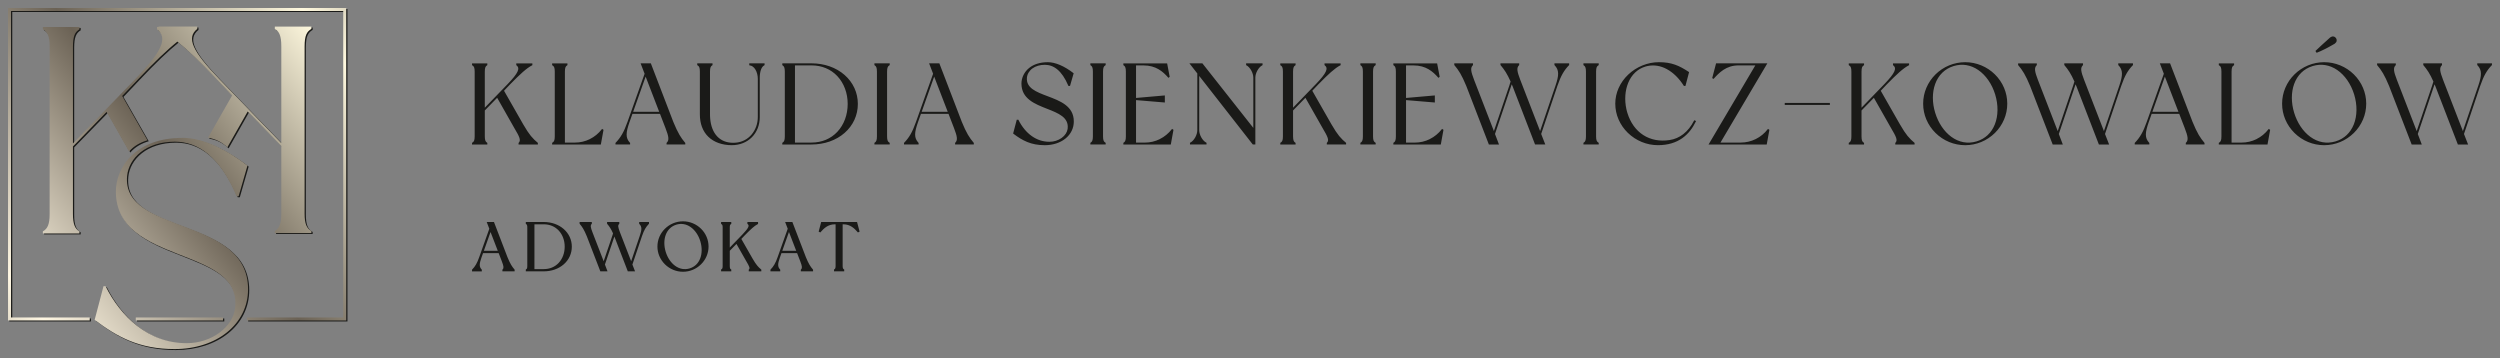
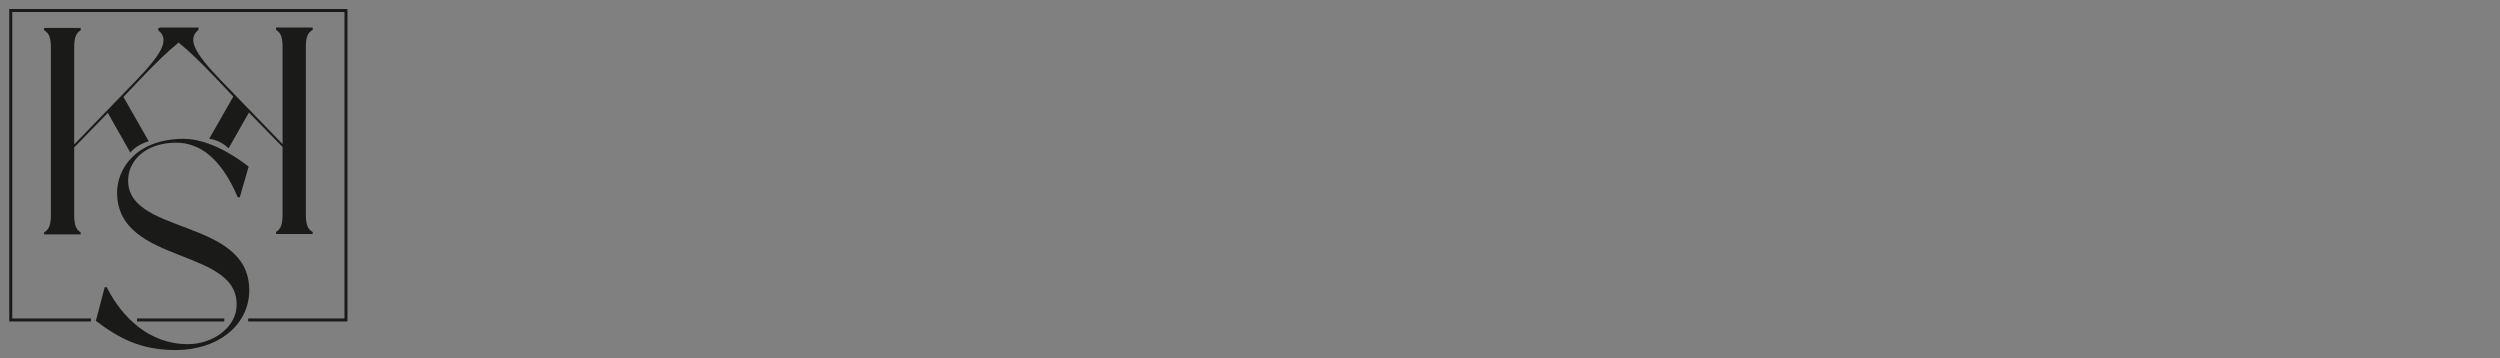
<svg xmlns="http://www.w3.org/2000/svg" xmlns:xlink="http://www.w3.org/1999/xlink" width="1557.163" height="223.037" viewBox="0 0 411.999 59.012" id="svg405">
  <rect x="0" y="0" width="411.999" height="59.012" fill="#808080" stroke="none" />
  <defs id="defs402">
    <linearGradient x1="0.13" y1="0" x2="0.87" y2="0" gradientUnits="userSpaceOnUse" gradientTransform="matrix(43.434,-33.035,-33.612,-44.192,321.079,131.067)" spreadMethod="pad" id="linearGradient164">
      <stop style="stop-opacity:1;stop-color:#696257" offset="0" id="stop154" />
      <stop style="stop-opacity:1;stop-color:#fff7e3" offset="0.24" id="stop156" />
      <stop style="stop-opacity:1;stop-color:#6b6255" offset="0.51" id="stop158" />
      <stop style="stop-opacity:1;stop-color:#fff9df" offset="0.77" id="stop160" />
      <stop style="stop-opacity:1;stop-color:#6b6052" offset="1" id="stop162" />
    </linearGradient>
    <clipPath id="clipPath371">
      <g id="g377">
        <g id="g375">
-           <path d="m 317.946,81.374 -1.875,-3.285 1.204,-1.27 c 1.169,-1.233 2.095,-2.127 2.89,-2.765 0.786,0.636 1.702,1.521 2.853,2.735 l 1.204,1.27 -1.786,3.129 c 0.558,0.081 1.041,0.328 1.438,0.712 l 1.509,-2.66 2.495,2.561 v 5.012 c 0,0.766 -0.153,1.094 -0.481,1.291 0,0.044 0,0.153 0,0.153 h 2.714 c 0,0 0,-0.109 0,-0.153 -0.35,-0.197 -0.503,-0.525 -0.503,-1.291 V 74.405 c 0,-0.788 0.153,-1.094 0.503,-1.291 v -0.175 h -2.714 v 0.175 c 0.328,0.197 0.481,0.503 0.481,1.291 v 7.179 l -4.574,-4.727 c -2.023,-2.091 -2.495,-3.086 -1.663,-3.743 v -0.175 h -2.867 v 0.029 h -0.118 v 0.175 c 0.832,0.656 0.36,1.651 -1.663,3.743 l -4.574,4.727 v -7.178 c 0,-0.788 0.153,-1.094 0.481,-1.291 v -0.175 h -2.714 v 0.175 c 0.35,0.197 0.503,0.504 0.503,1.291 v 12.409 c 0,0.766 -0.153,1.094 -0.503,1.291 0,0.044 0,0.153 0,0.153 h 2.714 c 0,0 0,-0.11 0,-0.153 -0.328,-0.197 -0.481,-0.525 -0.481,-1.291 v -5.012 l 2.495,-2.561 1.669,2.943 c 0.352,-0.424 0.855,-0.685 1.366,-0.84 z m 14.746,13.371 V 71.563 H 307.599 v 23.182 h 6.061 v -0.222 h -5.839 V 71.785 h 24.649 v 22.738 h -7.147 v 0.222 z m -9.14,0 h -6.475 v -0.222 h 6.475 z m -3.006,-13.548 c -3.524,0 -4.946,2.211 -4.946,3.983 0,5.493 9.411,4.005 8.842,8.667 -0.175,1.379 -1.729,2.583 -3.589,2.583 -2.867,0 -4.903,-1.992 -6.019,-4.224 h -0.153 l -0.657,2.495 c 1.707,1.291 3.327,2.167 5.931,2.167 3.108,0 5.45,-1.839 5.45,-4.443 0,-5.471 -9.389,-4.027 -8.973,-8.404 0.132,-1.313 1.379,-2.539 3.546,-2.539 1.729,0 3.327,1.116 4.574,4.049 h 0.153 l 0.657,-2.276 c -1.291,-1.007 -3.13,-2.058 -4.815,-2.058 z" clip-rule="evenodd" id="path373" style="stroke-width:0.353" />
-         </g>
+           </g>
      </g>
    </clipPath>
    <clipPath id="clipPath371-7">
      <g id="g377-1">
        <g id="g375-8">
          <path d="m 317.946,81.374 -1.875,-3.285 1.204,-1.27 c 1.169,-1.233 2.095,-2.127 2.89,-2.765 0.786,0.636 1.702,1.521 2.853,2.735 l 1.204,1.27 -1.786,3.129 c 0.558,0.081 1.041,0.328 1.438,0.712 l 1.509,-2.66 2.495,2.561 v 5.012 c 0,0.766 -0.153,1.094 -0.481,1.291 0,0.044 0,0.153 0,0.153 h 2.714 c 0,0 0,-0.109 0,-0.153 -0.35,-0.197 -0.503,-0.525 -0.503,-1.291 V 74.405 c 0,-0.788 0.153,-1.094 0.503,-1.291 v -0.175 h -2.714 v 0.175 c 0.328,0.197 0.481,0.503 0.481,1.291 v 7.179 l -4.574,-4.727 c -2.023,-2.091 -2.495,-3.086 -1.663,-3.743 v -0.175 h -2.867 v 0.029 h -0.118 v 0.175 c 0.832,0.656 0.36,1.651 -1.663,3.743 l -4.574,4.727 v -7.178 c 0,-0.788 0.153,-1.094 0.481,-1.291 v -0.175 h -2.714 v 0.175 c 0.35,0.197 0.503,0.504 0.503,1.291 v 12.409 c 0,0.766 -0.153,1.094 -0.503,1.291 0,0.044 0,0.153 0,0.153 h 2.714 c 0,0 0,-0.11 0,-0.153 -0.328,-0.197 -0.481,-0.525 -0.481,-1.291 v -5.012 l 2.495,-2.561 1.669,2.943 c 0.352,-0.424 0.855,-0.685 1.366,-0.84 z m 14.746,13.371 V 71.563 H 307.599 v 23.182 h 6.061 v -0.222 h -5.839 V 71.785 h 24.649 v 22.738 h -7.147 v 0.222 z m -9.14,0 h -6.475 v -0.222 h 6.475 z m -3.006,-13.548 c -3.524,0 -4.946,2.211 -4.946,3.983 0,5.493 9.411,4.005 8.842,8.667 -0.175,1.379 -1.729,2.583 -3.589,2.583 -2.867,0 -4.903,-1.992 -6.019,-4.224 h -0.153 l -0.657,2.495 c 1.707,1.291 3.327,2.167 5.931,2.167 3.108,0 5.45,-1.839 5.45,-4.443 0,-5.471 -9.389,-4.027 -8.973,-8.404 0.132,-1.313 1.379,-2.539 3.546,-2.539 1.729,0 3.327,1.116 4.574,4.049 h 0.153 l 0.657,-2.276 c -1.291,-1.007 -3.13,-2.058 -4.815,-2.058 z" clip-rule="evenodd" id="path373-7" style="stroke-width:0.353" />
        </g>
      </g>
    </clipPath>
    <linearGradient xlink:href="#linearGradient164" id="linearGradient1060" x1="19.822" y1="39.83" x2="100.634" y2="-23.297" gradientUnits="userSpaceOnUse" gradientTransform="matrix(1.198,0,0,1.198,108.029,142.911)" />
    <clipPath id="clipPath371-3">
      <g id="g377-9">
        <g id="g375-4">
-           <path d="m 317.946,81.374 -1.875,-3.285 1.204,-1.27 c 1.169,-1.233 2.095,-2.127 2.89,-2.765 0.786,0.636 1.702,1.521 2.853,2.735 l 1.204,1.27 -1.786,3.129 c 0.558,0.081 1.041,0.328 1.438,0.712 l 1.509,-2.66 2.495,2.561 v 5.012 c 0,0.766 -0.153,1.094 -0.481,1.291 0,0.044 0,0.153 0,0.153 h 2.714 c 0,0 0,-0.109 0,-0.153 -0.35,-0.197 -0.503,-0.525 -0.503,-1.291 V 74.405 c 0,-0.788 0.153,-1.094 0.503,-1.291 v -0.175 h -2.714 v 0.175 c 0.328,0.197 0.481,0.503 0.481,1.291 v 7.179 l -4.574,-4.727 c -2.023,-2.091 -2.495,-3.086 -1.663,-3.743 v -0.175 h -2.867 v 0.029 h -0.118 v 0.175 c 0.832,0.656 0.36,1.651 -1.663,3.743 l -4.574,4.727 v -7.178 c 0,-0.788 0.153,-1.094 0.481,-1.291 v -0.175 h -2.714 v 0.175 c 0.35,0.197 0.503,0.504 0.503,1.291 v 12.409 c 0,0.766 -0.153,1.094 -0.503,1.291 0,0.044 0,0.153 0,0.153 h 2.714 c 0,0 0,-0.11 0,-0.153 -0.328,-0.197 -0.481,-0.525 -0.481,-1.291 v -5.012 l 2.495,-2.561 1.669,2.943 c 0.352,-0.424 0.855,-0.685 1.366,-0.84 z m 14.746,13.371 V 71.563 H 307.599 v 23.182 h 6.061 v -0.222 h -5.839 V 71.785 h 24.649 v 22.738 h -7.147 v 0.222 z m -9.14,0 h -6.475 v -0.222 h 6.475 z m -3.006,-13.548 c -3.524,0 -4.946,2.211 -4.946,3.983 0,5.493 9.411,4.005 8.842,8.667 -0.175,1.379 -1.729,2.583 -3.589,2.583 -2.867,0 -4.903,-1.992 -6.019,-4.224 h -0.153 l -0.657,2.495 c 1.707,1.291 3.327,2.167 5.931,2.167 3.108,0 5.45,-1.839 5.45,-4.443 0,-5.471 -9.389,-4.027 -8.973,-8.404 0.132,-1.313 1.379,-2.539 3.546,-2.539 1.729,0 3.327,1.116 4.574,4.049 h 0.153 l 0.657,-2.276 c -1.291,-1.007 -3.13,-2.058 -4.815,-2.058 z" clip-rule="evenodd" id="path373-1" style="stroke-width:0.353" />
-         </g>
+           </g>
      </g>
    </clipPath>
  </defs>
  <g id="layer1" transform="translate(-138.996,-108.454)">
    <path d="m 163.505,131.729 -4.165,-7.296 2.674,-2.82 c 2.597,-2.738 4.653,-4.724 6.418,-6.141 1.747,1.412 3.78,3.38 6.337,6.076 l 2.674,2.819 -3.968,6.95 c 1.24,0.181 2.311,0.728 3.193,1.582 l 3.351,-5.907 5.542,5.687 v 11.132 c 0,1.701 -0.34,2.43 -1.069,2.868 0,0.097 0,0.34 0,0.34 h 6.028 c 0,0 0,-0.243 0,-0.34 -0.778,-0.438 -1.118,-1.167 -1.118,-2.868 V 116.249 c 0,-1.75 0.34,-2.43 1.118,-2.868 v -0.389 h -6.028 v 0.389 c 0.729,0.438 1.069,1.118 1.069,2.868 v 15.945 l -10.16,-10.5 c -4.494,-4.645 -5.542,-6.854 -3.694,-8.313 v -0.389 h -6.368 v 0.066 h -0.262 v 0.389 c 1.847,1.459 0.8,3.668 -3.695,8.313 l -10.16,10.5 v -15.945 c 0,-1.75 0.34,-2.43 1.069,-2.868 v -0.389 h -6.028 v 0.389 c 0.778,0.438 1.119,1.119 1.119,2.868 v 27.563 c 0,1.702 -0.34,2.431 -1.119,2.868 0,0.097 0,0.34 0,0.34 h 6.028 c 0,0 0,-0.243 0,-0.34 -0.729,-0.438 -1.069,-1.167 -1.069,-2.868 v -11.132 l 5.541,-5.688 3.708,6.537 c 0.781,-0.943 1.899,-1.523 3.034,-1.866 z m -22.735,-21.791 h 55.488 v 51.49 H 179.891 V 160.934 h 15.874 V 110.431 H 141.017 V 160.934 h 12.968 v 0.493 h -13.462 v -51.49 z m 35.188,51.49 H 161.575 V 160.934 h 14.383 z m -6.678,-30.09 c -7.827,0 -10.986,4.91 -10.986,8.847 0,12.202 20.903,8.896 19.639,19.25 -0.389,3.062 -3.84,5.736 -7.972,5.736 -6.368,0 -10.889,-4.424 -13.368,-9.382 h -0.34 l -1.458,5.542 c 3.792,2.869 7.389,4.813 13.174,4.813 6.903,0 12.104,-4.083 12.104,-9.868 0,-12.153 -20.854,-8.944 -19.931,-18.667 0.292,-2.916 3.063,-5.639 7.875,-5.639 3.84,0 7.389,2.479 10.16,8.993 h 0.34 l 1.458,-5.055 c -2.868,-2.236 -6.951,-4.569 -10.695,-4.569" style="fill:#1a1a18;fill-opacity:1;fill-rule:nonzero;stroke:none;stroke-width:0.784" id="path142" />
-     <path id="rect486" style="fill:url(#linearGradient1060);fill-opacity:1;fill-rule:evenodd;stroke-width:0.317" d="m 140.319,109.777 v 51.49 h 13.462 v -0.493 h -12.969 v -50.503 h 54.748 v 50.503 h -15.874 v 0.493 h 16.367 v -51.49 z m 24.814,3.055 v 0.065 h -0.262 v 0.389 c 0.115,0.091 0.22,0.186 0.313,0.283 0.093,0.097 0.174,0.198 0.243,0.302 0.07,0.105 0.128,0.213 0.174,0.326 0.046,0.112 0.081,0.229 0.104,0.35 0.023,0.121 0.034,0.247 0.033,0.378 -9.8e-4,0.131 -0.014,0.266 -0.039,0.408 -0.025,0.141 -0.062,0.288 -0.111,0.44 -0.05,0.152 -0.111,0.311 -0.185,0.475 -0.074,0.164 -0.16,0.335 -0.26,0.512 -0.099,0.177 -0.211,0.361 -0.335,0.552 -0.124,0.191 -0.261,0.389 -0.411,0.595 -0.15,0.205 -0.312,0.418 -0.487,0.639 -0.175,0.221 -0.363,0.449 -0.565,0.686 -0.201,0.237 -0.416,0.482 -0.643,0.736 -0.455,0.508 -0.963,1.05 -1.525,1.631 l -10.16,10.5 v -15.944 c 0,-0.219 0.005,-0.421 0.016,-0.608 0.011,-0.187 0.027,-0.359 0.049,-0.517 0.022,-0.158 0.048,-0.303 0.081,-0.436 0.033,-0.133 0.071,-0.254 0.115,-0.365 0.044,-0.111 0.094,-0.211 0.149,-0.303 0.056,-0.092 0.117,-0.176 0.184,-0.252 0.067,-0.076 0.141,-0.145 0.22,-0.209 0.04,-0.032 0.081,-0.063 0.123,-0.092 0.043,-0.029 0.086,-0.058 0.132,-0.085 v -0.389 h -6.028 v 0.389 c 0.097,0.055 0.188,0.113 0.271,0.177 0.084,0.064 0.161,0.133 0.232,0.209 0.071,0.076 0.135,0.16 0.193,0.252 0.058,0.092 0.11,0.193 0.155,0.303 0.045,0.111 0.085,0.232 0.118,0.365 0.034,0.133 0.062,0.278 0.084,0.436 0.022,0.158 0.039,0.33 0.05,0.517 0.011,0.187 0.016,0.389 0.016,0.608 v 27.562 c 0,0.213 -0.005,0.41 -0.016,0.594 -0.011,0.184 -0.027,0.354 -0.05,0.511 -0.022,0.157 -0.05,0.302 -0.084,0.435 -0.034,0.133 -0.073,0.255 -0.118,0.368 -0.046,0.112 -0.098,0.215 -0.155,0.309 -0.058,0.094 -0.122,0.179 -0.193,0.258 -0.071,0.078 -0.148,0.149 -0.232,0.214 -0.084,0.065 -0.174,0.124 -0.271,0.179 v 0.341 h 6.028 v -0.341 c -0.091,-0.055 -0.176,-0.114 -0.255,-0.179 -0.079,-0.065 -0.153,-0.136 -0.22,-0.214 -0.067,-0.078 -0.128,-0.164 -0.184,-0.258 -0.056,-0.094 -0.105,-0.197 -0.149,-0.309 -0.044,-0.112 -0.083,-0.234 -0.115,-0.368 -0.033,-0.133 -0.059,-0.278 -0.081,-0.435 -0.022,-0.157 -0.038,-0.327 -0.049,-0.511 -0.011,-0.184 -0.016,-0.381 -0.016,-0.594 v -11.132 l 5.542,-5.688 3.707,6.536 c 0.098,-0.118 0.2,-0.23 0.308,-0.336 0.107,-0.107 0.22,-0.208 0.336,-0.304 0.116,-0.096 0.236,-0.187 0.36,-0.273 0.124,-0.086 0.25,-0.168 0.38,-0.244 0.13,-0.076 0.262,-0.148 0.397,-0.216 0.135,-0.067 0.272,-0.13 0.41,-0.188 0.138,-0.059 0.278,-0.114 0.419,-0.164 0.141,-0.051 0.282,-0.097 0.424,-0.14 l -4.166,-7.295 2.674,-2.82 c 0.649,-0.685 1.265,-1.322 1.851,-1.916 0.586,-0.593 1.141,-1.143 1.671,-1.65 0.53,-0.508 1.033,-0.975 1.515,-1.403 0.241,-0.214 0.476,-0.419 0.706,-0.614 0.23,-0.195 0.456,-0.381 0.676,-0.558 0.437,0.353 0.891,0.741 1.367,1.166 0.476,0.425 0.974,0.888 1.497,1.39 0.523,0.503 1.072,1.045 1.649,1.631 0.577,0.586 1.184,1.214 1.823,1.888 l 2.674,2.82 -3.968,6.949 c 0.155,0.023 0.307,0.051 0.457,0.085 0.15,0.034 0.297,0.074 0.441,0.119 0.144,0.045 0.286,0.095 0.425,0.151 0.139,0.056 0.275,0.117 0.408,0.184 0.133,0.067 0.264,0.139 0.391,0.216 0.128,0.077 0.252,0.159 0.374,0.246 0.122,0.087 0.241,0.179 0.357,0.276 0.116,0.097 0.229,0.199 0.339,0.306 l 3.351,-5.907 5.542,5.688 v 11.132 c 0,0.213 -0.005,0.41 -0.016,0.594 -0.011,0.184 -0.027,0.353 -0.048,0.51 -0.022,0.157 -0.049,0.302 -0.082,0.435 -0.033,0.134 -0.071,0.256 -0.115,0.368 -0.044,0.112 -0.094,0.215 -0.149,0.309 -0.056,0.094 -0.117,0.179 -0.184,0.258 -0.067,0.078 -0.14,0.149 -0.219,0.214 -0.079,0.065 -0.165,0.124 -0.256,0.179 v 0.34 h 6.028 v -0.34 c -0.097,-0.055 -0.188,-0.114 -0.271,-0.179 -0.084,-0.065 -0.161,-0.136 -0.232,-0.214 -0.071,-0.078 -0.135,-0.164 -0.193,-0.258 -0.058,-0.094 -0.109,-0.197 -0.155,-0.309 -0.045,-0.112 -0.085,-0.235 -0.119,-0.368 -0.034,-0.133 -0.062,-0.278 -0.084,-0.435 -0.022,-0.157 -0.038,-0.327 -0.049,-0.51 -0.011,-0.184 -0.016,-0.381 -0.016,-0.594 V 116.089 c 0,-0.219 0.005,-0.421 0.016,-0.608 0.011,-0.187 0.027,-0.359 0.049,-0.517 0.022,-0.158 0.05,-0.303 0.084,-0.436 0.034,-0.133 0.073,-0.254 0.119,-0.365 0.045,-0.111 0.097,-0.211 0.155,-0.303 0.058,-0.092 0.122,-0.176 0.193,-0.252 0.071,-0.076 0.148,-0.145 0.232,-0.209 0.042,-0.032 0.086,-0.063 0.131,-0.092 0.045,-0.029 0.092,-0.058 0.141,-0.085 v -0.389 h -6.028 v 0.389 c 0.091,0.055 0.177,0.113 0.256,0.177 0.079,0.064 0.152,0.133 0.219,0.209 0.067,0.076 0.128,0.16 0.184,0.252 0.056,0.092 0.105,0.193 0.149,0.303 0.044,0.111 0.083,0.232 0.115,0.365 0.033,0.133 0.06,0.278 0.082,0.436 0.022,0.158 0.038,0.33 0.048,0.517 0.011,0.187 0.016,0.389 0.016,0.608 v 15.944 L 175.196,121.533 c -0.562,-0.581 -1.07,-1.123 -1.525,-1.631 -0.228,-0.254 -0.442,-0.499 -0.643,-0.736 -0.201,-0.237 -0.389,-0.465 -0.565,-0.686 -0.175,-0.221 -0.338,-0.434 -0.487,-0.639 -0.15,-0.205 -0.286,-0.404 -0.411,-0.595 -0.124,-0.191 -0.235,-0.375 -0.334,-0.552 -0.099,-0.177 -0.186,-0.348 -0.26,-0.513 -0.074,-0.164 -0.136,-0.322 -0.185,-0.474 -0.05,-0.152 -0.086,-0.299 -0.111,-0.44 -0.025,-0.141 -0.038,-0.277 -0.039,-0.408 -9.8e-4,-0.131 0.01,-0.257 0.033,-0.378 0.023,-0.121 0.058,-0.238 0.104,-0.351 0.046,-0.112 0.104,-0.221 0.174,-0.325 0.07,-0.104 0.151,-0.205 0.243,-0.303 0.093,-0.097 0.197,-0.191 0.313,-0.282 v -0.389 z m 3.943,18.344 c -0.245,0 -0.485,0.005 -0.72,0.014 -0.236,0.01 -0.467,0.024 -0.693,0.042 -0.227,0.018 -0.449,0.041 -0.666,0.068 -0.218,0.027 -0.431,0.059 -0.64,0.094 -0.209,0.035 -0.413,0.075 -0.613,0.118 -0.2,0.043 -0.396,0.091 -0.588,0.142 -0.192,0.051 -0.379,0.106 -0.562,0.164 -0.183,0.058 -0.362,0.12 -0.536,0.185 -0.175,0.065 -0.345,0.134 -0.512,0.206 -0.166,0.072 -0.328,0.147 -0.486,0.225 -0.158,0.078 -0.312,0.159 -0.462,0.243 -0.15,0.084 -0.296,0.17 -0.438,0.26 -0.142,0.089 -0.279,0.181 -0.413,0.276 -0.134,0.094 -0.264,0.191 -0.39,0.29 -0.126,0.099 -0.248,0.201 -0.366,0.304 -0.118,0.103 -0.233,0.209 -0.343,0.316 -0.111,0.107 -0.217,0.216 -0.32,0.328 -0.103,0.111 -0.202,0.224 -0.297,0.339 -0.095,0.114 -0.187,0.231 -0.275,0.348 -0.088,0.117 -0.173,0.236 -0.253,0.356 -0.161,0.24 -0.308,0.484 -0.441,0.733 -0.133,0.248 -0.251,0.5 -0.355,0.753 -0.105,0.254 -0.196,0.51 -0.273,0.765 -0.077,0.256 -0.141,0.512 -0.192,0.767 -0.051,0.256 -0.088,0.51 -0.113,0.762 -0.025,0.252 -0.038,0.503 -0.038,0.749 0,0.191 0.006,0.377 0.015,0.56 0.01,0.183 0.025,0.363 0.045,0.539 0.02,0.176 0.045,0.348 0.074,0.517 0.029,0.169 0.063,0.335 0.101,0.497 0.038,0.162 0.081,0.321 0.128,0.476 0.047,0.156 0.098,0.308 0.154,0.457 0.055,0.149 0.114,0.295 0.178,0.438 0.063,0.143 0.131,0.283 0.202,0.421 0.071,0.137 0.146,0.272 0.225,0.403 0.079,0.132 0.161,0.26 0.246,0.386 0.086,0.126 0.175,0.25 0.267,0.37 0.092,0.121 0.189,0.239 0.287,0.355 0.099,0.116 0.2,0.23 0.305,0.341 0.105,0.111 0.213,0.219 0.323,0.326 0.221,0.213 0.454,0.417 0.697,0.613 0.242,0.196 0.495,0.384 0.756,0.565 0.261,0.181 0.531,0.354 0.808,0.521 0.277,0.167 0.561,0.329 0.851,0.485 0.29,0.156 0.586,0.306 0.887,0.452 0.301,0.146 0.606,0.287 0.914,0.425 0.309,0.138 0.621,0.273 0.935,0.404 0.628,0.263 1.264,0.516 1.898,0.765 0.633,0.249 1.264,0.495 1.882,0.744 0.309,0.125 0.615,0.25 0.916,0.377 0.301,0.127 0.598,0.256 0.889,0.388 0.291,0.132 0.576,0.266 0.853,0.404 0.278,0.138 0.548,0.279 0.81,0.425 0.262,0.146 0.516,0.296 0.759,0.451 0.244,0.156 0.478,0.317 0.7,0.484 0.223,0.167 0.434,0.34 0.634,0.521 0.1,0.09 0.196,0.182 0.289,0.276 0.093,0.094 0.183,0.19 0.269,0.288 0.086,0.098 0.17,0.197 0.249,0.299 0.08,0.102 0.155,0.206 0.227,0.312 0.072,0.106 0.141,0.214 0.205,0.325 0.064,0.111 0.125,0.224 0.181,0.339 0.056,0.116 0.109,0.234 0.157,0.354 0.048,0.121 0.091,0.244 0.131,0.37 0.039,0.126 0.074,0.254 0.105,0.385 0.03,0.131 0.056,0.265 0.077,0.402 0.021,0.137 0.037,0.277 0.048,0.42 0.011,0.143 0.018,0.288 0.019,0.437 0.001,0.149 -0.002,0.301 -0.012,0.456 -0.01,0.155 -0.024,0.314 -0.043,0.476 -0.024,0.191 -0.061,0.381 -0.108,0.569 -0.048,0.188 -0.107,0.374 -0.176,0.557 -0.07,0.183 -0.15,0.363 -0.241,0.541 -0.091,0.177 -0.192,0.352 -0.303,0.522 -0.111,0.17 -0.231,0.337 -0.36,0.499 -0.129,0.162 -0.268,0.32 -0.415,0.473 -0.147,0.153 -0.302,0.301 -0.466,0.444 -0.163,0.143 -0.334,0.28 -0.513,0.412 -0.178,0.131 -0.364,0.256 -0.557,0.375 -0.193,0.119 -0.392,0.232 -0.597,0.337 -0.205,0.105 -0.417,0.203 -0.634,0.294 -0.217,0.09 -0.44,0.173 -0.668,0.248 -0.228,0.075 -0.46,0.141 -0.697,0.199 -0.237,0.058 -0.479,0.107 -0.724,0.146 -0.245,0.04 -0.494,0.07 -0.746,0.09 -0.252,0.02 -0.508,0.03 -0.767,0.03 -0.199,0 -0.396,-0.005 -0.591,-0.013 -0.195,-0.008 -0.389,-0.021 -0.581,-0.038 -0.192,-0.017 -0.382,-0.038 -0.57,-0.063 -0.188,-0.025 -0.374,-0.053 -0.559,-0.086 -0.184,-0.033 -0.367,-0.069 -0.548,-0.11 -0.181,-0.04 -0.36,-0.084 -0.537,-0.132 -0.177,-0.048 -0.352,-0.098 -0.526,-0.153 -0.173,-0.055 -0.345,-0.113 -0.515,-0.175 -0.17,-0.061 -0.338,-0.126 -0.504,-0.194 -0.166,-0.068 -0.33,-0.14 -0.492,-0.214 -0.325,-0.149 -0.642,-0.311 -0.952,-0.484 -0.31,-0.173 -0.611,-0.358 -0.906,-0.554 -0.295,-0.195 -0.582,-0.401 -0.861,-0.617 -0.28,-0.216 -0.551,-0.441 -0.816,-0.675 -0.264,-0.234 -0.521,-0.477 -0.77,-0.728 -0.249,-0.251 -0.49,-0.509 -0.724,-0.775 -0.234,-0.265 -0.459,-0.537 -0.677,-0.815 -0.218,-0.278 -0.429,-0.562 -0.631,-0.851 -0.202,-0.289 -0.397,-0.582 -0.583,-0.88 -0.187,-0.298 -0.365,-0.599 -0.536,-0.904 -0.171,-0.305 -0.334,-0.613 -0.489,-0.923 h -0.34 l -1.459,5.542 c 0.474,0.358 0.945,0.703 1.418,1.031 0.236,0.164 0.473,0.323 0.711,0.479 0.238,0.155 0.476,0.306 0.717,0.453 0.24,0.146 0.482,0.288 0.726,0.425 0.244,0.137 0.49,0.269 0.739,0.396 0.249,0.127 0.5,0.249 0.755,0.365 0.255,0.116 0.513,0.228 0.775,0.333 0.262,0.106 0.528,0.206 0.798,0.3 0.27,0.094 0.545,0.182 0.825,0.264 0.28,0.082 0.565,0.158 0.856,0.228 0.291,0.07 0.587,0.133 0.889,0.19 0.303,0.057 0.611,0.107 0.926,0.15 0.316,0.043 0.638,0.08 0.968,0.11 0.33,0.029 0.666,0.051 1.011,0.066 0.345,0.015 0.698,0.023 1.06,0.023 0.216,0 0.43,-0.005 0.642,-0.012 0.212,-0.008 0.423,-0.02 0.632,-0.035 0.209,-0.016 0.415,-0.035 0.62,-0.058 0.205,-0.023 0.407,-0.05 0.608,-0.081 0.201,-0.031 0.399,-0.065 0.596,-0.103 0.196,-0.038 0.391,-0.079 0.583,-0.124 0.192,-0.045 0.381,-0.095 0.569,-0.147 0.187,-0.052 0.372,-0.107 0.554,-0.167 0.182,-0.059 0.362,-0.122 0.539,-0.188 0.177,-0.066 0.352,-0.136 0.523,-0.208 0.172,-0.072 0.341,-0.148 0.507,-0.227 0.166,-0.079 0.329,-0.161 0.49,-0.246 0.16,-0.085 0.318,-0.174 0.473,-0.265 0.154,-0.091 0.306,-0.186 0.454,-0.283 0.148,-0.097 0.294,-0.198 0.435,-0.301 0.142,-0.103 0.28,-0.21 0.416,-0.319 0.135,-0.109 0.267,-0.22 0.396,-0.335 0.128,-0.115 0.253,-0.232 0.374,-0.352 0.121,-0.12 0.239,-0.243 0.353,-0.368 0.114,-0.125 0.225,-0.253 0.331,-0.383 0.107,-0.13 0.209,-0.263 0.308,-0.399 0.099,-0.135 0.194,-0.273 0.285,-0.414 0.091,-0.14 0.177,-0.283 0.26,-0.428 0.083,-0.145 0.162,-0.292 0.236,-0.442 0.074,-0.15 0.145,-0.301 0.211,-0.455 0.066,-0.154 0.127,-0.31 0.185,-0.468 0.057,-0.158 0.11,-0.319 0.158,-0.481 0.048,-0.162 0.092,-0.327 0.131,-0.493 0.039,-0.166 0.073,-0.335 0.103,-0.505 0.029,-0.17 0.054,-0.342 0.074,-0.516 0.02,-0.174 0.035,-0.349 0.045,-0.526 0.01,-0.177 0.015,-0.357 0.015,-0.538 0,-0.19 -0.006,-0.376 -0.015,-0.559 -0.01,-0.182 -0.025,-0.361 -0.045,-0.536 -0.02,-0.175 -0.044,-0.348 -0.073,-0.516 -0.029,-0.168 -0.063,-0.333 -0.101,-0.495 -0.038,-0.162 -0.081,-0.32 -0.128,-0.475 -0.047,-0.155 -0.098,-0.307 -0.153,-0.456 -0.055,-0.149 -0.115,-0.294 -0.178,-0.437 -0.063,-0.143 -0.13,-0.282 -0.201,-0.419 -0.071,-0.137 -0.146,-0.271 -0.225,-0.402 -0.079,-0.131 -0.16,-0.26 -0.246,-0.385 -0.086,-0.126 -0.175,-0.249 -0.267,-0.369 -0.092,-0.12 -0.188,-0.238 -0.287,-0.354 -0.099,-0.115 -0.2,-0.228 -0.305,-0.339 -0.105,-0.111 -0.213,-0.219 -0.324,-0.325 -0.221,-0.212 -0.454,-0.415 -0.696,-0.61 -0.243,-0.195 -0.496,-0.382 -0.757,-0.562 -0.261,-0.18 -0.531,-0.352 -0.808,-0.518 -0.277,-0.166 -0.562,-0.326 -0.852,-0.48 -0.291,-0.154 -0.587,-0.303 -0.889,-0.447 -0.301,-0.144 -0.608,-0.284 -0.917,-0.419 -0.31,-0.136 -0.623,-0.267 -0.938,-0.396 -0.63,-0.258 -1.27,-0.504 -1.907,-0.746 -0.637,-0.242 -1.272,-0.478 -1.896,-0.717 -0.623,-0.239 -1.234,-0.481 -1.823,-0.731 -0.294,-0.125 -0.583,-0.252 -0.865,-0.383 -0.282,-0.131 -0.556,-0.264 -0.822,-0.402 -0.266,-0.138 -0.524,-0.279 -0.773,-0.425 -0.249,-0.146 -0.488,-0.298 -0.716,-0.455 -0.228,-0.157 -0.445,-0.32 -0.65,-0.489 -0.205,-0.169 -0.398,-0.346 -0.578,-0.529 -0.09,-0.092 -0.176,-0.185 -0.259,-0.281 -0.083,-0.096 -0.162,-0.193 -0.238,-0.292 -0.076,-0.1 -0.148,-0.202 -0.216,-0.305 -0.068,-0.104 -0.132,-0.21 -0.193,-0.318 -0.06,-0.108 -0.116,-0.219 -0.168,-0.332 -0.052,-0.113 -0.1,-0.228 -0.143,-0.346 -0.043,-0.118 -0.083,-0.238 -0.118,-0.361 -0.035,-0.123 -0.065,-0.249 -0.09,-0.377 -0.025,-0.128 -0.046,-0.26 -0.062,-0.394 -0.016,-0.134 -0.027,-0.27 -0.033,-0.41 -0.006,-0.14 -0.007,-0.283 -0.004,-0.429 0.004,-0.146 0.013,-0.294 0.028,-0.446 0.018,-0.182 0.046,-0.364 0.084,-0.544 0.037,-0.18 0.085,-0.359 0.141,-0.536 0.057,-0.177 0.122,-0.351 0.198,-0.523 0.075,-0.172 0.161,-0.342 0.255,-0.508 0.094,-0.166 0.197,-0.329 0.31,-0.489 0.112,-0.159 0.234,-0.315 0.364,-0.466 0.131,-0.151 0.271,-0.298 0.419,-0.439 0.149,-0.141 0.306,-0.277 0.472,-0.408 0.166,-0.131 0.342,-0.255 0.526,-0.374 0.184,-0.119 0.377,-0.231 0.578,-0.336 0.201,-0.105 0.411,-0.204 0.629,-0.295 0.218,-0.091 0.445,-0.174 0.681,-0.25 0.235,-0.075 0.479,-0.142 0.731,-0.201 0.252,-0.058 0.512,-0.108 0.78,-0.148 0.268,-0.04 0.545,-0.07 0.83,-0.091 0.285,-0.021 0.577,-0.032 0.878,-0.032 0.24,0 0.479,0.01 0.717,0.03 0.238,0.02 0.474,0.05 0.709,0.09 0.235,0.04 0.469,0.091 0.701,0.152 0.232,0.061 0.463,0.134 0.692,0.217 0.229,0.084 0.456,0.179 0.682,0.285 0.226,0.106 0.449,0.224 0.671,0.354 0.222,0.13 0.443,0.272 0.661,0.426 0.218,0.154 0.435,0.321 0.649,0.5 0.214,0.179 0.426,0.371 0.636,0.577 0.21,0.205 0.418,0.423 0.623,0.655 0.205,0.232 0.408,0.477 0.609,0.736 0.201,0.259 0.399,0.532 0.595,0.819 0.196,0.287 0.389,0.588 0.579,0.904 0.19,0.316 0.377,0.647 0.562,0.992 0.185,0.346 0.367,0.707 0.546,1.083 0.179,0.376 0.355,0.767 0.528,1.174 h 0.341 l 1.458,-5.055 c -0.358,-0.28 -0.736,-0.561 -1.13,-0.839 -0.393,-0.278 -0.803,-0.552 -1.225,-0.819 -0.211,-0.133 -0.426,-0.265 -0.643,-0.393 -0.217,-0.129 -0.438,-0.255 -0.66,-0.378 -0.223,-0.123 -0.447,-0.243 -0.674,-0.359 -0.227,-0.116 -0.457,-0.228 -0.687,-0.336 -0.231,-0.108 -0.463,-0.211 -0.697,-0.31 -0.234,-0.099 -0.469,-0.192 -0.705,-0.28 -0.236,-0.088 -0.473,-0.171 -0.711,-0.247 -0.238,-0.076 -0.476,-0.147 -0.715,-0.21 -0.239,-0.063 -0.477,-0.12 -0.715,-0.169 -0.239,-0.049 -0.477,-0.092 -0.715,-0.126 -0.238,-0.034 -0.475,-0.06 -0.711,-0.078 -0.236,-0.018 -0.471,-0.027 -0.705,-0.027 z m -7.706,29.597 v 0.493 h 14.382 v -0.493 z" />
-     <path d="m 226.482,130.854 v -2e-4 l 0.033,0.04 c 0.188,0.229 0.366,0.422 0.544,0.595 0.178,0.174 0.357,0.329 0.543,0.482 l 0.017,0.015 0.017,0.015 v 0.022 0.022 0.132 0.046 0.046 h -0.046 -0.046 -2.996 -0.046 -0.047 v -0.046 -0.046 -0.132 -0.018 -0.018 l 0.013,-0.013 0.013,-0.013 c 0.104,-0.107 0.16,-0.226 0.176,-0.36 0.015,-0.13 -0.006,-0.276 -0.058,-0.443 h -2e-4 l -0.011,-0.032 c -0.063,-0.191 -0.165,-0.408 -0.296,-0.655 -0.132,-0.247 -0.296,-0.528 -0.483,-0.846 h -3.9e-4 v -5.7e-4 l -0.002,-0.002 -2.879,-5.074 -2.035,2.089 v 4.278 c 0,0.16 0.007,0.297 0.024,0.413 0.017,0.115 0.04,0.211 0.071,0.292 0.03,0.077 0.068,0.14 0.113,0.193 0.045,0.052 0.099,0.096 0.161,0.133 l 0.023,0.013 0.022,0.013 v 0.026 0.026 0.132 0.046 0.046 h -0.046 -0.046 -2.336 -0.046 -0.046 v -0.046 -0.046 -0.132 -0.027 -0.027 l 0.024,-0.013 0.024,-0.013 v 0 c 0.066,-0.037 0.123,-0.081 0.171,-0.133 l -1.3e-4,-1.3e-4 c 0.048,-0.053 0.087,-0.116 0.118,-0.192 0.033,-0.081 0.057,-0.177 0.073,-0.292 0.017,-0.116 0.024,-0.253 0.024,-0.413 v -10.684 c 0,-0.165 -0.007,-0.304 -0.024,-0.421 -0.015,-0.116 -0.04,-0.211 -0.072,-0.29 -0.031,-0.075 -0.07,-0.136 -0.118,-0.187 v 0 c -0.047,-0.051 -0.105,-0.094 -0.172,-0.132 l -2.1e-4,-1.3e-4 -0.024,-0.013 -0.024,-0.013 v -0.027 -0.027 -0.151 -0.046 -0.046 h 0.046 0.046 2.336 0.046 0.046 v 0.046 0.046 0.151 0.026 0.026 l -0.022,0.013 -0.023,0.013 h -1.3e-4 c -0.062,0.037 -0.116,0.08 -0.162,0.132 -0.045,0.051 -0.083,0.113 -0.113,0.188 -0.031,0.08 -0.055,0.175 -0.071,0.291 -0.015,0.117 -0.024,0.256 -0.024,0.421 v 5.951 l 3.779,-3.905 c 0.43,-0.448 0.778,-0.838 1.048,-1.178 0.268,-0.338 0.456,-0.625 0.569,-0.873 0.106,-0.234 0.143,-0.431 0.112,-0.599 -0.03,-0.166 -0.127,-0.308 -0.287,-0.434 l -0.017,-0.015 -0.018,-0.015 v -0.022 -0.022 -0.151 -0.046 -0.046 h 0.047 0.046 2.468 0.046 0.046 v 0.046 0.046 0.151 0.028 0.027 l -0.025,0.013 -0.025,0.013 v 2e-4 c -0.232,0.12 -0.471,0.272 -0.724,0.456 -0.254,0.184 -0.523,0.404 -0.816,0.662 -0.294,0.259 -0.61,0.555 -0.955,0.891 -0.346,0.337 -0.722,0.715 -1.135,1.138 l -0.989,1.043 3.137,5.494 v 0 l 0.013,0.024 c 0.259,0.451 0.491,0.828 0.705,1.15 0.202,0.303 0.388,0.558 0.566,0.778 z m 9.703,0.531 c 0.399,-0.197 0.76,-0.435 1.08,-0.696 0.351,-0.288 0.652,-0.604 0.9,-0.926 l 0.026,-0.034 0.027,-0.035 0.036,0.024 0.036,0.025 v 0 l 0.113,0.075 h 3.8e-4 l 0.025,0.017 0.025,0.017 -0.006,0.03 -0.006,0.03 -0.414,2.28 -0.007,0.038 -0.007,0.038 h -0.038 -0.039 -7.857 -0.046 -0.047 v -0.046 -0.046 -0.132 -0.027 -0.027 l 0.024,-0.013 0.024,-0.013 v 0 c 0.067,-0.037 0.124,-0.081 0.171,-0.133 v -1.3e-4 c 0.048,-0.053 0.087,-0.116 0.118,-0.192 0.032,-0.081 0.057,-0.177 0.073,-0.292 0.017,-0.116 0.024,-0.253 0.024,-0.413 v -10.684 c 0,-0.165 -0.007,-0.304 -0.024,-0.421 -0.017,-0.116 -0.04,-0.211 -0.072,-0.29 -0.031,-0.075 -0.07,-0.136 -0.117,-0.187 v 0 c -0.047,-0.051 -0.105,-0.094 -0.172,-0.132 l -1.9e-4,-1.3e-4 -0.024,-0.013 -0.024,-0.013 v -0.027 -0.027 -0.151 -0.046 -0.046 h 0.047 0.046 2.336 0.046 0.046 v 0.046 0.046 0.151 0.026 0.026 l -0.023,0.013 -0.023,0.013 h -3.9e-4 c -0.062,0.037 -0.116,0.08 -0.162,0.132 -0.045,0.051 -0.083,0.113 -0.113,0.188 -0.032,0.08 -0.055,0.175 -0.071,0.291 -0.015,0.117 -0.023,0.256 -0.023,0.421 v 11.702 h 1.622 c 0.452,0 0.878,-0.051 1.276,-0.142 0.43,-0.099 0.828,-0.244 1.193,-0.423 z m 14.763,-0.743 c 0.153,0.262 0.304,0.492 0.461,0.709 0.157,0.217 0.321,0.422 0.498,0.632 l 0.011,0.013 0.011,0.013 v 0.017 0.017 0.132 0.046 0.046 h -0.046 -0.046 -2.902 -0.046 -0.046 v -0.046 -0.046 -0.132 -0.019 -0.02 l 0.015,-0.013 0.013,-0.013 c 0.112,-0.112 0.186,-0.233 0.229,-0.371 0.042,-0.14 0.052,-0.298 0.032,-0.484 -0.02,-0.193 -0.073,-0.415 -0.152,-0.673 -0.08,-0.259 -0.187,-0.555 -0.318,-0.898 l -0.024,-0.063 v 0 l -0.876,-2.27 h -4.544 l -0.486,1.37 -0.009,0.027 c -0.145,0.414 -0.26,0.781 -0.338,1.11 -0.08,0.334 -0.123,0.631 -0.123,0.9 0,0.264 0.041,0.501 0.13,0.723 0.089,0.222 0.225,0.429 0.415,0.632 l 0.013,0.013 0.013,0.013 v 0.018 0.018 0.132 0.046 0.046 h -0.046 -0.046 -2.224 -0.046 -0.047 v -0.046 -0.046 -0.132 -0.018 -0.018 l 0.013,-0.013 0.013,-0.013 c 0.2,-0.209 0.384,-0.42 0.557,-0.645 0.172,-0.225 0.334,-0.465 0.49,-0.734 0.156,-0.269 0.307,-0.568 0.457,-0.908 0.149,-0.34 0.298,-0.721 0.452,-1.158 v -5.9e-4 l 0.004,-0.007 2.815,-7.919 -0.61,-1.588 3.9e-4,-3.9e-4 -0.025,-0.063 -0.024,-0.063 h 0.067 0.068 1.488 0.032 0.032 l 0.011,0.03 0.011,0.03 3.673,9.57 c 0.192,0.468 0.367,0.867 0.532,1.215 0.164,0.346 0.32,0.642 0.473,0.905 z m -5.552,-9.562 -2.058,5.801 h 4.293 z m 17.081,-1.944 v -0.151 -0.046 -0.046 h 0.047 0.046 2.336 0.046 0.046 v 0.046 0.046 0.151 0.028 0.028 l -0.025,0.013 -0.025,0.013 v 0 c -0.117,0.062 -0.217,0.153 -0.303,0.263 -0.095,0.123 -0.171,0.271 -0.233,0.434 -0.07,0.187 -0.12,0.395 -0.153,0.607 -0.037,0.241 -0.054,0.489 -0.054,0.724 v 6.5 c 0,0.661 -0.117,1.28 -0.335,1.836 -0.223,0.57 -0.552,1.075 -0.968,1.493 -0.414,0.416 -0.915,0.746 -1.485,0.97 -0.551,0.217 -1.165,0.335 -1.828,0.335 -0.769,0 -1.506,-0.116 -2.171,-0.354 -0.638,-0.228 -1.212,-0.57 -1.686,-1.028 -0.446,-0.431 -0.804,-0.966 -1.046,-1.608 -0.227,-0.603 -0.352,-1.3 -0.352,-2.096 v -7.047 c 0,-0.165 -0.007,-0.304 -0.024,-0.421 -0.017,-0.116 -0.04,-0.211 -0.073,-0.29 -0.031,-0.075 -0.07,-0.136 -0.117,-0.187 v 0 c -0.048,-0.051 -0.105,-0.094 -0.172,-0.132 l -2.1e-4,-1.3e-4 -0.024,-0.013 -0.024,-0.013 v -0.027 -0.027 -0.151 -0.046 -0.046 h 0.046 0.046 2.336 0.046 0.046 v 0.046 0.046 0.151 0.026 0.026 l -0.022,0.013 -0.023,0.013 v 0 c -0.062,0.037 -0.116,0.08 -0.162,0.132 -0.045,0.051 -0.083,0.113 -0.113,0.188 -0.032,0.08 -0.055,0.175 -0.071,0.291 -0.015,0.117 -0.024,0.256 -0.024,0.421 v 7.047 c 0,0.119 0.002,0.235 0.007,0.345 0.004,0.112 0.011,0.225 0.021,0.336 0.051,0.623 0.175,1.186 0.366,1.679 0.191,0.494 0.451,0.919 0.773,1.265 0.323,0.347 0.711,0.616 1.158,0.797 0.438,0.177 0.934,0.27 1.482,0.27 0.139,0 0.282,-0.006 0.426,-0.018 h 10e-4 c 0.526,-0.042 1.004,-0.182 1.428,-0.396 0.451,-0.228 0.841,-0.54 1.162,-0.912 0.338,-0.391 0.601,-0.849 0.78,-1.342 0.18,-0.497 0.274,-1.031 0.274,-1.572 v -6.293 c 0,-0.275 -0.035,-0.559 -0.105,-0.827 -0.067,-0.258 -0.165,-0.502 -0.294,-0.713 -0.116,-0.19 -0.257,-0.353 -0.421,-0.474 -0.151,-0.11 -0.322,-0.185 -0.513,-0.212 l -0.04,-0.006 -0.04,-0.006 v -0.04 -0.04 z m -2.232,12.833 h 5.9e-4 m 7.763,-13.077 h 4.711 c 1.075,0 2.08,0.173 2.985,0.489 0.941,0.329 1.773,0.812 2.465,1.416 0.699,0.61 1.254,1.343 1.631,2.164 0.368,0.8 0.567,1.684 0.567,2.619 0,0.938 -0.199,1.823 -0.565,2.623 -0.377,0.822 -0.931,1.555 -1.628,2.163 -0.692,0.603 -1.524,1.086 -2.465,1.413 -0.906,0.315 -1.913,0.488 -2.991,0.488 h -4.711 -0.046 -0.046 v -0.046 -0.046 -0.132 -0.026 -0.026 l 0.023,-0.013 0.023,-0.013 c 0.062,-0.037 0.116,-0.081 0.161,-0.133 0.046,-0.053 0.083,-0.117 0.113,-0.193 0.032,-0.081 0.055,-0.177 0.071,-0.292 0.017,-0.116 0.024,-0.253 0.024,-0.413 v -10.684 c 0,-0.161 -0.007,-0.297 -0.024,-0.414 -0.015,-0.115 -0.04,-0.211 -0.071,-0.292 -0.03,-0.077 -0.068,-0.14 -0.113,-0.193 -0.045,-0.052 -0.099,-0.096 -0.161,-0.133 h -2.1e-4 l -0.023,-0.013 -0.023,-0.013 v -0.026 -0.026 -0.151 -0.046 -0.046 h 0.046 z m 1.996,13.058 h 2.715 c 0.871,0 1.662,-0.161 2.362,-0.452 0.74,-0.307 1.379,-0.76 1.905,-1.32 0.549,-0.585 0.975,-1.288 1.265,-2.066 0.29,-0.781 0.442,-1.639 0.442,-2.531 0,-0.888 -0.152,-1.743 -0.443,-2.522 -0.289,-0.776 -0.716,-1.477 -1.265,-2.061 -0.526,-0.559 -1.166,-1.01 -1.905,-1.317 -0.7,-0.29 -1.49,-0.451 -2.36,-0.451 h -2.715 z m 15.613,-12.965 v 0.151 0.027 0.027 l -0.023,0.013 -0.024,0.013 -2e-4,1.3e-4 c -0.067,0.037 -0.124,0.081 -0.171,0.133 -0.047,0.052 -0.087,0.116 -0.118,0.193 -0.032,0.081 -0.057,0.177 -0.073,0.292 -0.017,0.116 -0.024,0.252 -0.024,0.413 v 10.684 c 0,0.16 0.007,0.297 0.024,0.413 0.017,0.115 0.04,0.211 0.073,0.292 0.031,0.076 0.071,0.14 0.118,0.192 h 2e-4 c 0.048,0.053 0.105,0.097 0.171,0.133 v 0 l 0.024,0.013 0.024,0.013 v 0.027 0.027 0.132 0.046 0.046 h -0.046 -0.046 -2.336 -0.046 -0.046 v -0.046 -0.046 -0.132 -0.026 -0.026 l 0.023,-0.013 0.022,-0.013 c 0.062,-0.037 0.116,-0.081 0.161,-0.133 0.045,-0.053 0.083,-0.117 0.113,-0.193 0.032,-0.081 0.055,-0.177 0.071,-0.292 0.017,-0.116 0.024,-0.253 0.024,-0.413 v -10.684 c 0,-0.161 -0.007,-0.297 -0.024,-0.414 -0.017,-0.115 -0.04,-0.211 -0.071,-0.292 -0.03,-0.077 -0.068,-0.14 -0.113,-0.193 -0.045,-0.052 -0.099,-0.096 -0.161,-0.133 v 0 l -0.023,-0.013 -0.022,-0.013 v -0.026 -0.026 -0.151 -0.046 -0.046 h 0.046 0.046 2.336 0.046 0.046 v 0.046 z m 12.881,11.657 c 0.152,0.262 0.304,0.492 0.461,0.709 0.157,0.217 0.321,0.422 0.498,0.632 l 0.011,0.013 0.011,0.013 v 0.017 0.017 0.132 0.046 0.046 h -0.046 -0.046 -2.902 -0.046 -0.046 v -0.046 -0.046 -0.132 -0.019 -0.02 l 0.013,-0.013 0.013,-0.013 c 0.111,-0.112 0.186,-0.233 0.228,-0.371 0.042,-0.14 0.052,-0.298 0.032,-0.484 -0.02,-0.193 -0.073,-0.415 -0.152,-0.673 -0.079,-0.259 -0.187,-0.555 -0.318,-0.898 l -0.024,-0.063 h 1.8e-4 l -0.876,-2.27 h -4.544 l -0.487,1.37 -0.009,0.027 c -0.145,0.414 -0.26,0.781 -0.338,1.11 -0.08,0.334 -0.123,0.631 -0.123,0.9 0,0.264 0.042,0.501 0.13,0.723 0.089,0.222 0.225,0.429 0.415,0.632 l 0.013,0.013 0.013,0.013 v 0.018 0.018 0.132 0.046 0.046 h -0.046 -0.046 -2.224 -0.046 -0.046 v -0.046 -0.046 -0.132 -0.018 -0.018 l 0.013,-0.013 0.013,-0.013 c 0.2,-0.209 0.384,-0.42 0.557,-0.645 0.173,-0.225 0.334,-0.465 0.49,-0.734 0.156,-0.269 0.307,-0.568 0.456,-0.908 0.15,-0.34 0.299,-0.721 0.452,-1.158 v -5.9e-4 l 0.002,-0.007 2.815,-7.919 -0.61,-1.588 1.8e-4,-3.9e-4 -0.024,-0.063 -0.025,-0.063 h 0.068 0.068 1.489 0.032 0.032 l 0.011,0.03 0.011,0.03 3.673,9.57 c 0.192,0.468 0.367,0.867 0.532,1.215 0.164,0.346 0.32,0.642 0.473,0.905 z m -5.553,-9.562 -2.058,5.801 h 4.294 z m 15.655,-1.428 c 0.367,-0.296 0.819,-0.542 1.364,-0.709 0.495,-0.152 1.065,-0.239 1.718,-0.239 0.316,0 0.638,0.042 0.96,0.116 0.35,0.081 0.699,0.2 1.041,0.346 0.38,0.162 0.75,0.357 1.099,0.568 0.398,0.24 0.77,0.501 1.102,0.759 h 2e-4 l 0.025,0.019 0.025,0.019 -0.009,0.03 -0.009,0.03 v 0 l -0.565,1.96 v 3.9e-4 l -0.009,0.034 -0.009,0.034 h -0.035 -0.035 -0.132 -0.031 -0.031 l -0.011,-0.028 -0.013,-0.029 v 0 c -0.265,-0.625 -0.55,-1.152 -0.849,-1.592 -0.298,-0.438 -0.613,-0.79 -0.939,-1.062 -0.323,-0.271 -0.659,-0.464 -1.004,-0.59 -0.345,-0.126 -0.699,-0.184 -1.061,-0.184 -0.414,0 -0.788,0.053 -1.119,0.148 -0.354,0.101 -0.66,0.25 -0.916,0.433 -0.272,0.195 -0.486,0.428 -0.64,0.682 -0.16,0.262 -0.256,0.549 -0.285,0.84 -0.082,0.86 0.301,1.45 0.933,1.912 0.638,0.466 1.533,0.803 2.458,1.152 1.04,0.392 2.119,0.798 2.942,1.422 0.828,0.628 1.393,1.474 1.393,2.74 0,0.561 -0.123,1.082 -0.35,1.549 -0.234,0.484 -0.579,0.91 -1.011,1.262 -0.433,0.353 -0.955,0.632 -1.543,0.822 -0.572,0.185 -1.207,0.285 -1.882,0.285 -0.566,0 -1.08,-0.048 -1.554,-0.137 -0.475,-0.089 -0.912,-0.22 -1.323,-0.385 -0.411,-0.166 -0.797,-0.366 -1.174,-0.595 -0.375,-0.229 -0.741,-0.486 -1.111,-0.766 l -0.025,-0.019 -0.025,-0.019 0.007,-0.03 0.007,-0.03 0.565,-2.148 0.009,-0.035 0.009,-0.035 h 0.036 0.036 0.132 0.028 0.029 l 0.013,0.026 0.013,0.026 c 0.267,0.534 0.596,1.051 0.984,1.52 0.357,0.43 0.765,0.819 1.223,1.141 0.419,0.294 0.881,0.532 1.383,0.693 h 2e-4 c 0.467,0.149 0.971,0.232 1.509,0.232 0.374,0 0.734,-0.058 1.065,-0.162 0.349,-0.109 0.668,-0.269 0.942,-0.466 0.278,-0.2 0.51,-0.438 0.681,-0.7 0.161,-0.246 0.267,-0.513 0.307,-0.788 l 0.004,-0.026 c 0.115,-0.936 -0.262,-1.575 -0.898,-2.07 -0.643,-0.501 -1.554,-0.858 -2.493,-1.226 -1.018,-0.399 -2.07,-0.812 -2.869,-1.436 -0.805,-0.628 -1.353,-1.468 -1.353,-2.718 0,-0.459 0.108,-0.951 0.338,-1.418 0.207,-0.42 0.514,-0.82 0.931,-1.156 z m 12.608,-0.667 v 0.151 0.027 0.027 l -0.024,0.013 -0.024,0.013 -1.3e-4,1.3e-4 c -0.067,0.037 -0.124,0.081 -0.171,0.133 -0.047,0.052 -0.087,0.116 -0.118,0.193 -0.033,0.081 -0.057,0.177 -0.073,0.292 -0.017,0.116 -0.024,0.252 -0.024,0.413 v 10.684 c 0,0.16 0.007,0.297 0.024,0.413 0.017,0.115 0.04,0.211 0.073,0.292 0.031,0.076 0.07,0.14 0.118,0.192 h 3.9e-4 c 0.048,0.053 0.105,0.097 0.171,0.133 v 0 l 0.023,0.013 0.024,0.013 v 0.027 0.027 0.132 0.046 0.046 h -0.046 -0.046 -2.336 -0.047 -0.046 v -0.046 -0.046 -0.132 -0.026 -0.026 l 0.023,-0.013 0.022,-0.013 c 0.062,-0.037 0.116,-0.081 0.161,-0.133 0.046,-0.053 0.083,-0.117 0.113,-0.193 0.032,-0.081 0.055,-0.177 0.071,-0.292 0.015,-0.116 0.024,-0.253 0.024,-0.413 v -10.684 c 0,-0.161 -0.007,-0.297 -0.024,-0.414 -0.015,-0.115 -0.04,-0.211 -0.071,-0.292 -0.03,-0.077 -0.068,-0.14 -0.113,-0.193 -0.045,-0.052 -0.099,-0.096 -0.161,-0.133 v 0 l -0.023,-0.013 -0.023,-0.013 v -0.026 -0.026 -0.151 -0.046 -0.046 h 0.046 0.047 2.336 0.046 0.046 v 0.046 z m 8.905,12.397 c 0.401,-0.197 0.763,-0.435 1.084,-0.697 0.35,-0.286 0.652,-0.602 0.899,-0.922 l 0.026,-0.034 0.026,-0.035 0.036,0.024 0.036,0.025 h -2e-4 l 0.113,0.075 h 1.8e-4 l 0.025,0.017 0.025,0.017 -0.006,0.03 -0.006,0.03 -0.415,2.28 -0.007,0.038 -0.007,0.038 h -0.039 -0.038 -7.65 -0.046 -0.046 v -0.046 -0.046 -0.132 -0.026 -0.026 l 0.022,-0.013 0.023,-0.013 c 0.062,-0.037 0.116,-0.081 0.161,-0.133 0.046,-0.053 0.083,-0.117 0.113,-0.193 0.032,-0.081 0.055,-0.177 0.071,-0.292 0.015,-0.116 0.024,-0.253 0.024,-0.413 v -10.684 c 0,-0.161 -0.007,-0.297 -0.024,-0.414 -0.015,-0.115 -0.04,-0.211 -0.071,-0.292 -0.03,-0.077 -0.068,-0.14 -0.113,-0.193 -0.045,-0.052 -0.099,-0.096 -0.161,-0.133 v 0 l -0.023,-0.013 -0.022,-0.013 v -0.026 -0.026 -0.151 -0.046 -0.046 h 0.046 0.046 7.047 0.038 0.038 l 0.007,0.037 0.007,0.038 v 1.3e-4 l 0.396,2.091 0.006,0.027 0.006,0.027 -0.021,0.017 -0.022,0.018 h -2.1e-4 l -0.094,0.075 v 0 l -0.034,0.027 -0.034,0.027 -0.029,-0.033 -0.029,-0.033 c -0.214,-0.242 -0.447,-0.487 -0.708,-0.72 -0.26,-0.231 -0.548,-0.45 -0.873,-0.637 -0.324,-0.187 -0.686,-0.344 -1.096,-0.454 -0.409,-0.11 -0.866,-0.174 -1.381,-0.174 h -1.226 v 5.364 l 4.648,-0.406 0.05,-0.004 0.05,-0.004 v 0.051 0.051 0.961 0.05 0.051 l -0.05,-0.004 -0.05,-0.004 -4.648,-0.387 v 7.004 h 1.434 c 0.449,0 0.873,-0.051 1.271,-0.143 0.429,-0.099 0.828,-0.245 1.194,-0.425 z m 14.242,-12.246 v -0.151 -0.046 -0.046 h 0.046 0.047 2.525 0.046 0.046 v 0.046 0.046 0.151 0.028 0.028 l -0.025,0.013 -0.025,0.013 c -0.145,0.074 -0.287,0.188 -0.42,0.329 -0.138,0.147 -0.266,0.323 -0.374,0.515 -0.107,0.191 -0.195,0.396 -0.255,0.603 -0.057,0.196 -0.089,0.393 -0.089,0.581 v 10.928 0.046 0.046 h -0.046 -0.047 -0.282 -0.023 -0.023 l -0.015,-0.018 -0.013,-0.018 v 0 l -8.803,-11.262 v 8.944 c 0,0.19 0.033,0.391 0.091,0.591 0.061,0.21 0.15,0.418 0.26,0.611 0.109,0.193 0.238,0.37 0.379,0.517 0.134,0.14 0.278,0.253 0.425,0.327 v 0 l 0.026,0.013 0.026,0.013 v 0.029 0.029 0.132 0.046 0.046 h -0.046 -0.046 -2.544 -0.046 -0.046 v -0.046 -0.046 -0.132 -0.029 -0.029 l 0.026,-0.013 0.026,-0.013 v 0 c 0.147,-0.074 0.291,-0.187 0.425,-0.327 0.14,-0.147 0.27,-0.324 0.379,-0.517 0.11,-0.193 0.199,-0.402 0.26,-0.611 0.058,-0.2 0.091,-0.401 0.091,-0.591 v -9.352 l -1.186,-1.52 -0.059,-0.075 -0.058,-0.075 h 0.095 0.095 1.903 0.022 0.022 l 0.013,0.017 0.015,0.018 8.37,10.606 v -8.286 c 0,-0.188 -0.032,-0.386 -0.089,-0.581 -0.06,-0.207 -0.148,-0.412 -0.255,-0.603 -0.108,-0.192 -0.235,-0.368 -0.374,-0.515 -0.132,-0.141 -0.275,-0.254 -0.42,-0.329 l -0.025,-0.013 -0.025,-0.013 v -0.028 z m 15.324,11.718 2e-4,-2e-4 0.033,0.04 c 0.188,0.229 0.366,0.422 0.544,0.595 0.179,0.174 0.357,0.329 0.543,0.482 l 0.017,0.015 0.017,0.015 v 0.022 0.022 0.132 0.046 0.046 h -0.046 -0.046 -2.996 -0.046 -0.046 v -0.046 -0.046 -0.132 -0.018 -0.018 l 0.013,-0.013 0.013,-0.013 c 0.103,-0.107 0.16,-0.226 0.176,-0.36 0.017,-0.13 -0.006,-0.276 -0.058,-0.443 h -1.9e-4 l -0.011,-0.032 c -0.064,-0.191 -0.165,-0.408 -0.296,-0.655 -0.132,-0.247 -0.296,-0.528 -0.483,-0.846 v 0 l -6e-4,-5.7e-4 -10e-4,-0.002 -2.878,-5.074 -2.035,2.089 v 4.278 c 0,0.16 0.007,0.297 0.024,0.413 0.015,0.115 0.04,0.211 0.071,0.292 0.03,0.077 0.068,0.14 0.113,0.193 0.045,0.052 0.099,0.096 0.161,0.133 l 0.023,0.013 0.023,0.013 v 0.026 0.026 0.132 0.046 0.046 h -0.046 -0.046 -2.337 -0.046 -0.046 v -0.046 -0.046 -0.132 -0.027 -0.027 l 0.024,-0.013 0.023,-0.013 v 0 c 0.067,-0.037 0.124,-0.081 0.171,-0.133 v -1.3e-4 c 0.047,-0.053 0.087,-0.116 0.118,-0.192 0.032,-0.081 0.057,-0.177 0.073,-0.292 0.017,-0.116 0.024,-0.253 0.024,-0.413 v -10.684 c 0,-0.165 -0.007,-0.304 -0.024,-0.421 -0.017,-0.116 -0.04,-0.211 -0.072,-0.29 -0.031,-0.075 -0.07,-0.136 -0.117,-0.187 v 0 c -0.047,-0.051 -0.105,-0.094 -0.172,-0.132 l -1.8e-4,-1.3e-4 -0.024,-0.013 -0.024,-0.013 v -0.027 -0.027 -0.151 -0.046 -0.046 h 0.046 0.046 2.337 0.046 0.046 v 0.046 0.046 0.151 0.026 0.026 l -0.022,0.013 -0.023,0.013 h -1.8e-4 c -0.062,0.037 -0.116,0.08 -0.162,0.132 -0.045,0.051 -0.083,0.113 -0.113,0.188 -0.032,0.08 -0.055,0.175 -0.071,0.291 -0.015,0.117 -0.024,0.256 -0.024,0.421 v 5.951 l 3.779,-3.905 c 0.43,-0.448 0.778,-0.838 1.048,-1.178 0.268,-0.338 0.457,-0.625 0.569,-0.873 0.106,-0.234 0.142,-0.431 0.112,-0.599 -0.03,-0.166 -0.127,-0.308 -0.287,-0.434 l -0.018,-0.015 -0.018,-0.015 v -0.022 -0.022 -0.151 -0.046 -0.046 h 0.046 0.046 2.468 0.046 0.047 v 0.046 0.046 0.151 0.028 0.027 l -0.025,0.013 -0.025,0.013 v 2e-4 c -0.232,0.12 -0.471,0.272 -0.725,0.456 -0.253,0.184 -0.523,0.404 -0.816,0.662 -0.294,0.259 -0.61,0.555 -0.955,0.891 -0.346,0.337 -0.722,0.715 -1.135,1.138 l -0.989,1.043 3.137,5.494 h 4.1e-4 l 0.013,0.024 c 0.259,0.451 0.491,0.828 0.705,1.15 0.202,0.303 0.388,0.558 0.566,0.778 z m 6.027,-11.869 v 0.151 0.027 0.027 l -0.024,0.013 -0.024,0.013 -1.9e-4,1.3e-4 c -0.066,0.037 -0.124,0.081 -0.171,0.133 -0.048,0.052 -0.087,0.116 -0.118,0.193 -0.033,0.081 -0.057,0.177 -0.073,0.292 -0.017,0.116 -0.024,0.252 -0.024,0.413 v 10.684 c 0,0.16 0.007,0.297 0.024,0.413 0.017,0.115 0.04,0.211 0.073,0.292 0.031,0.076 0.07,0.14 0.118,0.192 h 1.3e-4 c 0.048,0.053 0.105,0.097 0.171,0.133 v 0 l 0.024,0.013 0.024,0.013 v 0.027 0.027 0.132 0.046 0.046 h -0.047 -0.046 -2.336 -0.047 -0.046 v -0.046 -0.046 -0.132 -0.026 -0.026 l 0.023,-0.013 0.023,-0.013 c 0.062,-0.037 0.116,-0.081 0.161,-0.133 0.046,-0.053 0.083,-0.117 0.113,-0.193 0.032,-0.081 0.055,-0.177 0.071,-0.292 0.015,-0.116 0.023,-0.253 0.023,-0.413 v -10.684 c 0,-0.161 -0.007,-0.297 -0.023,-0.414 -0.017,-0.115 -0.04,-0.211 -0.071,-0.292 -0.03,-0.077 -0.068,-0.14 -0.113,-0.193 -0.045,-0.052 -0.099,-0.096 -0.161,-0.133 h -2.1e-4 l -0.023,-0.013 -0.022,-0.013 v -0.026 -0.026 -0.151 -0.046 -0.046 h 0.046 0.047 2.336 0.046 0.047 v 0.046 z m 8.904,12.397 c 0.401,-0.197 0.763,-0.435 1.084,-0.697 0.351,-0.286 0.652,-0.602 0.899,-0.922 l 0.026,-0.034 0.026,-0.035 0.036,0.024 0.036,0.025 h -2e-4 l 0.113,0.075 h 3.1e-4 l 0.025,0.017 0.025,0.017 -0.006,0.03 -0.006,0.03 -0.415,2.28 -0.007,0.038 -0.007,0.038 h -0.039 -0.038 -7.65 -0.046 -0.046 v -0.046 -0.046 -0.132 -0.026 -0.026 l 0.023,-0.013 0.023,-0.013 c 0.062,-0.037 0.116,-0.081 0.161,-0.133 0.046,-0.053 0.083,-0.117 0.113,-0.193 0.032,-0.081 0.056,-0.177 0.071,-0.292 0.015,-0.116 0.024,-0.253 0.024,-0.413 v -10.684 c 0,-0.161 -0.007,-0.297 -0.024,-0.414 -0.015,-0.115 -0.04,-0.211 -0.071,-0.292 -0.03,-0.077 -0.068,-0.14 -0.113,-0.193 -0.045,-0.052 -0.099,-0.096 -0.161,-0.133 h -4e-4 l -0.023,-0.013 -0.023,-0.013 v -0.026 -0.026 -0.151 -0.046 -0.046 h 0.046 0.046 7.047 0.038 0.038 l 0.007,0.037 0.007,0.038 v 1.3e-4 l 0.396,2.091 0.006,0.027 0.006,0.027 -0.022,0.017 -0.021,0.018 h -3.3e-4 l -0.094,0.075 v 0 l -0.034,0.027 -0.035,0.027 -0.029,-0.033 -0.029,-0.033 c -0.214,-0.242 -0.447,-0.487 -0.708,-0.72 -0.26,-0.231 -0.548,-0.45 -0.873,-0.637 -0.324,-0.187 -0.686,-0.344 -1.095,-0.454 -0.409,-0.11 -0.867,-0.174 -1.381,-0.174 h -1.226 v 5.364 l 4.648,-0.406 0.051,-0.004 0.05,-0.004 v 0.051 0.051 0.961 0.05 0.051 l -0.05,-0.004 -0.05,-0.004 -4.648,-0.387 v 7.004 h 1.434 c 0.449,0 0.873,-0.051 1.271,-0.143 0.429,-0.099 0.828,-0.245 1.195,-0.425 z m 22.982,-12.397 v 0.151 0.018 0.019 l -0.013,0.013 -0.013,0.013 c -0.2,0.209 -0.382,0.418 -0.553,0.642 -0.17,0.223 -0.329,0.461 -0.481,0.727 -0.153,0.267 -0.299,0.563 -0.444,0.901 -0.146,0.339 -0.291,0.722 -0.441,1.162 l -0.011,0.032 -2.654,7.869 0.628,1.608 0.025,0.064 0.025,0.063 h -0.068 -0.068 -1.488 -0.032 -0.032 l -0.011,-0.03 -0.011,-0.029 v 0 l -3.693,-9.572 -6.6e-4,-0.002 -0.127,-0.285 -2.759,8.185 0.61,1.609 0.024,0.063 0.024,0.063 h -0.067 -0.067 -1.47 -0.032 -0.032 l -0.011,-0.03 -0.011,-0.029 h -1.9e-4 l -3.693,-9.572 c -0.192,-0.464 -0.367,-0.859 -0.532,-1.202 -0.164,-0.343 -0.319,-0.637 -0.472,-0.899 h -2e-4 c -0.153,-0.262 -0.304,-0.491 -0.461,-0.707 -0.157,-0.217 -0.321,-0.421 -0.498,-0.632 l -0.011,-0.013 -0.011,-0.013 v -0.017 -0.017 -0.151 -0.046 -0.046 h 0.047 0.046 2.902 0.046 0.046 v 0.046 0.046 0.151 0.019 0.019 l -0.013,0.013 -0.013,0.013 c -0.111,0.111 -0.187,0.233 -0.229,0.371 -0.043,0.14 -0.052,0.298 -0.033,0.484 0.021,0.193 0.073,0.415 0.152,0.673 0.08,0.259 0.187,0.556 0.318,0.898 l 0.017,0.042 3.246,8.387 2.537,-7.483 h 4.1e-4 v -10e-4 c 0.038,-0.123 0.075,-0.245 0.109,-0.354 0.034,-0.107 0.069,-0.216 0.105,-0.327 -0.145,-0.325 -0.282,-0.61 -0.415,-0.866 -0.134,-0.258 -0.265,-0.488 -0.396,-0.698 -0.132,-0.211 -0.264,-0.403 -0.402,-0.587 -0.138,-0.185 -0.282,-0.363 -0.436,-0.545 l -0.011,-0.013 -0.011,-0.013 v -0.017 -0.017 -0.151 -0.046 -0.046 h 0.046 0.047 2.902 0.046 0.046 v 0.046 0.046 0.151 0.019 0.019 l -0.013,0.013 -0.013,0.013 c -0.112,0.112 -0.187,0.233 -0.229,0.371 -0.042,0.14 -0.052,0.298 -0.032,0.484 0.021,0.193 0.073,0.415 0.152,0.673 0.08,0.259 0.187,0.556 0.318,0.898 l 0.017,0.042 3.245,8.387 2.537,-7.483 c 0.145,-0.426 0.257,-0.8 0.331,-1.134 0.074,-0.333 0.109,-0.627 0.103,-0.893 -0.007,-0.261 -0.055,-0.496 -0.15,-0.716 -0.095,-0.221 -0.238,-0.427 -0.432,-0.63 l -0.013,-0.013 -0.013,-0.013 v -0.019 -0.018 -0.151 -0.046 -0.046 h 0.046 0.046 2.242 0.046 0.046 v 0.046 0.046 z m 4.873,0 v 0.151 0.027 0.027 l -0.024,0.013 -0.024,0.013 v 1.3e-4 c -0.067,0.037 -0.124,0.081 -0.172,0.133 -0.047,0.052 -0.086,0.116 -0.118,0.193 -0.033,0.081 -0.057,0.177 -0.073,0.292 -0.017,0.116 -0.024,0.252 -0.024,0.413 v 10.684 c 0,0.16 0.007,0.297 0.024,0.413 0.015,0.115 0.04,0.211 0.073,0.292 0.031,0.076 0.07,0.14 0.118,0.192 h 3.9e-4 c 0.047,0.053 0.105,0.097 0.171,0.133 v 0 l 0.023,0.013 0.024,0.013 v 0.027 0.027 0.132 0.046 0.046 h -0.046 -0.046 -2.336 -0.046 -0.046 v -0.046 -0.046 -0.132 -0.026 -0.026 l 0.023,-0.013 0.023,-0.013 c 0.062,-0.037 0.116,-0.081 0.161,-0.133 0.046,-0.053 0.083,-0.117 0.113,-0.193 0.032,-0.081 0.055,-0.177 0.071,-0.292 0.017,-0.116 0.024,-0.253 0.024,-0.413 v -10.684 c 0,-0.161 -0.007,-0.297 -0.024,-0.414 -0.015,-0.115 -0.039,-0.211 -0.071,-0.292 -0.03,-0.077 -0.068,-0.14 -0.113,-0.193 -0.045,-0.052 -0.099,-0.096 -0.161,-0.133 h -2e-4 l -0.023,-0.013 -0.023,-0.013 v -0.026 -0.026 -0.151 -0.046 -0.046 h 0.046 0.046 2.336 0.046 0.046 v 0.046 z m 13.964,11.553 c 0.341,-0.269 0.659,-0.588 0.952,-0.957 0.289,-0.364 0.552,-0.777 0.786,-1.235 v 0 l 0.019,-0.038 0.019,-0.039 0.04,0.017 0.04,0.017 0.132,0.056 0.045,0.019 0.044,0.019 -0.021,0.043 -0.021,0.044 v 0 c -0.257,0.534 -0.565,1.044 -0.934,1.509 -0.37,0.465 -0.802,0.886 -1.308,1.24 -0.506,0.354 -1.085,0.641 -1.748,0.839 -0.663,0.198 -1.411,0.308 -2.254,0.308 -0.932,0 -1.833,-0.188 -2.662,-0.527 -0.857,-0.351 -1.637,-0.866 -2.293,-1.503 -0.649,-0.631 -1.176,-1.384 -1.536,-2.22 -0.344,-0.798 -0.536,-1.672 -0.536,-2.588 0,-0.91 0.198,-1.779 0.551,-2.572 0.371,-0.835 0.915,-1.588 1.58,-2.219 0.676,-0.641 1.478,-1.16 2.355,-1.514 0.85,-0.343 1.769,-0.533 2.71,-0.533 0.513,0 0.976,0.034 1.407,0.1 0.431,0.067 0.83,0.167 1.216,0.301 0.385,0.134 0.756,0.3 1.131,0.5 0.374,0.199 0.754,0.432 1.157,0.698 l 0.028,0.018 0.028,0.018 -0.007,0.032 -0.009,0.032 v 3.3e-4 l -0.565,2.148 -0.009,0.035 -0.009,0.035 h -0.036 -0.035 -0.132 -0.025 -0.026 l -0.013,-0.022 -0.013,-0.021 c -0.37,-0.589 -0.804,-1.136 -1.288,-1.61 -0.46,-0.45 -0.965,-0.834 -1.505,-1.125 -0.502,-0.271 -1.035,-0.46 -1.588,-0.547 -0.519,-0.082 -1.057,-0.073 -1.607,0.045 -0.063,0.013 -0.124,0.028 -0.181,0.043 -0.059,0.015 -0.119,0.033 -0.178,0.051 -0.65,0.198 -1.205,0.533 -1.664,0.97 -0.489,0.465 -0.87,1.045 -1.139,1.696 l -0.011,0.029 c -0.255,0.625 -0.41,1.317 -0.461,2.035 -0.053,0.733 0.001,1.494 0.163,2.244 0.024,0.111 0.05,0.22 0.078,0.327 0.028,0.108 0.059,0.217 0.092,0.326 0.248,0.809 0.599,1.523 1.035,2.131 0.444,0.62 0.978,1.129 1.583,1.519 0.606,0.39 1.284,0.661 2.018,0.801 0.721,0.138 1.497,0.149 2.309,0.025 l 0.004,-3.9e-4 h 6.4e-4 c 0.418,-0.061 0.821,-0.175 1.204,-0.342 0.384,-0.167 0.75,-0.386 1.093,-0.657 z m 11.892,0.845 c 0.401,-0.197 0.763,-0.435 1.084,-0.697 0.351,-0.286 0.652,-0.602 0.899,-0.922 l 0.026,-0.034 0.026,-0.035 0.036,0.024 0.036,0.025 v 0 l 0.113,0.075 h 1.9e-4 l 0.025,0.017 0.025,0.017 -0.006,0.03 -0.006,0.03 -0.415,2.28 -0.007,0.038 -0.007,0.038 h -0.039 -0.038 -7.782 -1.564 -0.081 -0.082 l 0.042,-0.07 0.042,-0.07 7.624,-12.899 h -2.777 c -0.508,0 -0.962,0.076 -1.369,0.205 -0.408,0.129 -0.771,0.311 -1.096,0.522 -0.327,0.212 -0.617,0.455 -0.879,0.703 -0.263,0.249 -0.498,0.505 -0.713,0.744 v 0 l -0.026,0.028 -0.026,0.028 -0.032,-0.019 -0.033,-0.02 -0.094,-0.057 -0.03,-0.018 -0.03,-0.018 0.009,-0.033 0.009,-0.034 0.603,-2.298 0.009,-0.035 0.009,-0.035 h 0.036 0.036 8.215 0.081 0.082 l -0.042,0.07 -0.042,0.07 -7.643,12.918 h 3.323 c 0.449,0 0.874,-0.051 1.271,-0.143 0.429,-0.099 0.828,-0.245 1.194,-0.425 z m 4.802,-5.727 v -0.151 -0.046 -0.046 h 0.046 0.046 7.254 0.046 0.046 v 0.046 0.046 0.151 0.046 0.047 h -0.046 -0.046 -7.254 -0.046 -0.046 v -0.047 z m 20.242,5.199 v -2e-4 l 0.033,0.04 c 0.188,0.229 0.366,0.422 0.544,0.595 0.178,0.174 0.357,0.329 0.543,0.482 l 0.017,0.015 0.017,0.015 v 0.022 0.022 0.132 0.046 0.046 h -0.046 -0.046 -2.996 -0.047 -0.046 v -0.046 -0.046 -0.132 -0.018 -0.018 l 0.013,-0.013 0.013,-0.013 c 0.103,-0.107 0.16,-0.226 0.176,-0.36 0.017,-0.13 -0.006,-0.276 -0.057,-0.443 v 0 l -0.011,-0.032 c -0.063,-0.191 -0.165,-0.408 -0.296,-0.655 -0.132,-0.247 -0.295,-0.528 -0.483,-0.846 h -3.9e-4 l -3.4e-4,-5.7e-4 -10e-4,-0.002 -2.879,-5.074 -2.036,2.089 v 4.278 c 0,0.16 0.007,0.297 0.024,0.413 0.015,0.115 0.039,0.211 0.071,0.292 0.03,0.077 0.068,0.14 0.113,0.193 0.045,0.052 0.099,0.096 0.161,0.133 l 0.023,0.013 0.023,0.013 v 0.026 0.026 0.132 0.046 0.046 h -0.046 -0.046 -2.336 -0.046 -0.046 v -0.046 -0.046 -0.132 -0.027 -0.027 l 0.024,-0.013 0.024,-0.013 v 0 c 0.067,-0.037 0.124,-0.081 0.171,-0.133 l -2.1e-4,-1.3e-4 c 0.048,-0.053 0.087,-0.116 0.118,-0.192 0.033,-0.081 0.057,-0.177 0.073,-0.292 0.017,-0.116 0.024,-0.253 0.024,-0.413 v -10.684 c 0,-0.165 -0.007,-0.304 -0.024,-0.421 -0.017,-0.116 -0.04,-0.211 -0.073,-0.29 -0.031,-0.075 -0.07,-0.136 -0.117,-0.187 v 0 c -0.047,-0.051 -0.105,-0.094 -0.172,-0.132 l -2e-4,-1.3e-4 -0.024,-0.013 -0.024,-0.013 v -0.027 -0.027 -0.151 -0.046 -0.046 h 0.046 0.046 2.336 0.046 0.046 v 0.046 0.046 0.151 0.026 0.026 l -0.022,0.013 -0.023,0.013 h -1.9e-4 c -0.062,0.037 -0.116,0.08 -0.162,0.132 -0.045,0.051 -0.083,0.113 -0.113,0.188 -0.032,0.08 -0.055,0.175 -0.071,0.291 -0.015,0.117 -0.024,0.256 -0.024,0.421 v 5.951 l 3.779,-3.905 c 0.43,-0.448 0.778,-0.838 1.048,-1.178 0.268,-0.338 0.456,-0.625 0.569,-0.873 0.106,-0.234 0.143,-0.431 0.112,-0.599 -0.03,-0.166 -0.127,-0.308 -0.287,-0.434 l -0.017,-0.015 -0.018,-0.015 v -0.022 -0.022 -0.151 -0.046 -0.046 h 0.046 0.046 2.468 0.046 0.047 v 0.046 0.046 0.151 0.028 0.027 l -0.025,0.013 -0.025,0.013 v 2e-4 c -0.232,0.12 -0.471,0.272 -0.724,0.456 -0.254,0.184 -0.523,0.404 -0.816,0.662 -0.294,0.259 -0.611,0.555 -0.955,0.891 -0.346,0.337 -0.722,0.715 -1.135,1.138 l -0.989,1.043 3.136,5.494 h 2e-4 l 0.013,0.024 c 0.259,0.451 0.491,0.828 0.704,1.15 0.202,0.303 0.388,0.558 0.566,0.778 z m 4.598,-10.137 c 0.642,-0.633 1.408,-1.143 2.255,-1.492 0.817,-0.336 1.711,-0.522 2.642,-0.522 0.931,0 1.824,0.185 2.642,0.522 0.847,0.348 1.613,0.859 2.255,1.492 0.639,0.631 1.157,1.384 1.509,2.22 0.339,0.802 0.527,1.683 0.527,2.605 0,0.919 -0.188,1.798 -0.528,2.601 -0.354,0.836 -0.872,1.59 -1.512,2.222 -0.642,0.633 -1.408,1.145 -2.255,1.494 -0.816,0.336 -1.708,0.522 -2.637,0.522 -0.929,0 -1.821,-0.186 -2.637,-0.522 -0.847,-0.349 -1.613,-0.86 -2.255,-1.494 -0.64,-0.632 -1.159,-1.386 -1.512,-2.222 -0.34,-0.803 -0.528,-1.681 -0.528,-2.601 0,-0.922 0.188,-1.803 0.527,-2.605 0.353,-0.837 0.87,-1.59 1.509,-2.22 z m 6.776,11.035 0.013,-0.004 0.001,-4.1e-4 0.007,-0.002 h 5.7e-4 c 0.714,-0.219 1.314,-0.574 1.802,-1.03 0.52,-0.486 0.913,-1.089 1.182,-1.767 0.283,-0.714 0.428,-1.512 0.438,-2.344 0.009,-0.841 -0.118,-1.717 -0.382,-2.58 -0.263,-0.858 -0.647,-1.655 -1.125,-2.345 -0.473,-0.682 -1.039,-1.262 -1.673,-1.694 -0.6,-0.41 -1.262,-0.689 -1.965,-0.802 -0.657,-0.105 -1.351,-0.065 -2.063,0.151 l -4e-4,5.3e-4 -0.011,0.004 -0.007,0.002 -0.015,0.004 c -0.738,0.229 -1.355,0.604 -1.85,1.086 -0.532,0.517 -0.925,1.157 -1.184,1.875 -0.251,0.696 -0.375,1.465 -0.374,2.264 3.1e-4,0.805 0.128,1.64 0.379,2.462 l 0.004,0.011 5.7e-4,0.002 6.7e-4,0.002 v 0 c 0.252,0.827 0.615,1.595 1.065,2.266 0.447,0.666 0.98,1.238 1.578,1.677 0.616,0.453 1.301,0.766 2.032,0.898 0.681,0.123 1.403,0.089 2.145,-0.135 z m 25.773,-12.767 v 0.151 0.018 0.019 l -0.013,0.013 -0.013,0.013 c -0.2,0.209 -0.383,0.418 -0.554,0.642 -0.17,0.223 -0.329,0.461 -0.481,0.727 -0.153,0.267 -0.299,0.563 -0.445,0.901 -0.146,0.339 -0.291,0.722 -0.441,1.162 l -0.011,0.032 -2.654,7.869 0.628,1.608 0.025,0.064 0.025,0.063 h -0.068 -0.068 -1.488 -0.032 -0.032 l -0.011,-0.03 -0.011,-0.029 h -1.9e-4 l -3.693,-9.572 -6.5e-4,-0.002 -0.127,-0.285 -2.759,8.185 0.61,1.609 0.024,0.063 0.024,0.063 h -0.067 -0.067 -1.47 -0.032 -0.032 l -0.011,-0.03 -0.011,-0.029 v 0 l -3.693,-9.572 c -0.192,-0.464 -0.367,-0.859 -0.531,-1.202 -0.165,-0.343 -0.32,-0.637 -0.473,-0.899 v 0 c -0.153,-0.262 -0.304,-0.491 -0.461,-0.707 -0.157,-0.217 -0.321,-0.421 -0.498,-0.632 l -0.011,-0.013 -0.011,-0.013 v -0.017 -0.017 -0.151 -0.046 -0.046 h 0.046 0.046 2.902 0.046 0.046 v 0.046 0.046 0.151 0.019 0.019 l -0.013,0.013 -0.013,0.013 c -0.112,0.111 -0.186,0.233 -0.228,0.371 -0.042,0.14 -0.052,0.298 -0.032,0.484 0.02,0.193 0.073,0.415 0.152,0.673 0.08,0.259 0.187,0.556 0.318,0.898 l 0.017,0.042 3.245,8.387 2.537,-7.483 v 0 l 2e-4,-10e-4 c 0.038,-0.123 0.075,-0.245 0.11,-0.354 0.033,-0.107 0.068,-0.216 0.105,-0.327 -0.145,-0.325 -0.282,-0.61 -0.415,-0.866 -0.134,-0.258 -0.265,-0.488 -0.396,-0.698 -0.132,-0.211 -0.264,-0.403 -0.402,-0.587 -0.138,-0.185 -0.282,-0.363 -0.436,-0.545 l -0.011,-0.013 -0.011,-0.013 v -0.017 -0.017 -0.151 -0.046 -0.046 h 0.047 0.046 2.902 0.046 0.046 v 0.046 0.046 0.151 0.019 0.019 l -0.013,0.013 -0.013,0.013 c -0.112,0.112 -0.187,0.233 -0.229,0.371 -0.043,0.14 -0.052,0.298 -0.032,0.484 0.021,0.193 0.073,0.415 0.152,0.673 0.08,0.259 0.187,0.556 0.318,0.898 l 0.017,0.042 3.245,8.387 2.537,-7.483 c 0.145,-0.426 0.257,-0.8 0.331,-1.134 0.074,-0.333 0.109,-0.627 0.102,-0.893 -0.007,-0.261 -0.055,-0.496 -0.15,-0.716 -0.095,-0.221 -0.237,-0.427 -0.432,-0.63 l -0.013,-0.013 -0.013,-0.013 v -0.019 -0.018 -0.151 -0.046 -0.046 h 0.046 0.047 2.242 0.046 0.046 v 0.046 0.046 z m 10.808,11.657 c 0.153,0.262 0.304,0.492 0.461,0.709 0.157,0.217 0.321,0.422 0.498,0.632 l 0.011,0.013 0.011,0.013 v 0.017 0.017 0.132 0.046 0.046 h -0.046 -0.046 -2.902 -0.046 -0.046 v -0.046 -0.046 -0.132 -0.019 -0.02 l 0.013,-0.013 0.015,-0.013 c 0.111,-0.112 0.186,-0.233 0.228,-0.371 0.043,-0.14 0.052,-0.298 0.032,-0.484 -0.02,-0.193 -0.072,-0.415 -0.152,-0.673 -0.08,-0.259 -0.187,-0.555 -0.318,-0.898 l -0.024,-0.063 h 1.9e-4 l -0.876,-2.27 h -4.544 l -0.487,1.37 -0.009,0.027 c -0.145,0.414 -0.259,0.781 -0.338,1.11 -0.08,0.334 -0.123,0.631 -0.123,0.9 0,0.264 0.042,0.501 0.13,0.723 0.089,0.222 0.225,0.429 0.415,0.632 l 0.013,0.013 0.013,0.013 v 0.018 0.018 0.132 0.046 0.046 h -0.046 -0.046 -2.223 -0.046 -0.046 v -0.046 -0.046 -0.132 -0.018 -0.018 l 0.013,-0.013 0.013,-0.013 c 0.2,-0.209 0.384,-0.42 0.557,-0.645 0.172,-0.225 0.334,-0.465 0.49,-0.734 0.156,-0.269 0.307,-0.568 0.457,-0.908 0.149,-0.34 0.299,-0.721 0.452,-1.158 v -5.9e-4 l 0.002,-0.007 2.815,-7.919 -0.61,-1.588 1.3e-4,-3.9e-4 -0.024,-0.063 -0.025,-0.063 h 0.068 0.068 1.489 0.032 0.032 l 0.011,0.03 0.011,0.03 3.673,9.57 c 0.192,0.468 0.367,0.867 0.532,1.215 0.164,0.346 0.32,0.642 0.473,0.905 z m -5.553,-9.562 -2.058,5.801 h 4.293 z m 15.083,10.305 c 0.399,-0.197 0.76,-0.435 1.08,-0.696 0.351,-0.288 0.652,-0.604 0.9,-0.926 l 0.026,-0.034 0.026,-0.035 0.036,0.024 0.036,0.025 v 0 l 0.113,0.075 v 0 l 0.025,0.017 0.025,0.017 -0.006,0.03 -0.006,0.03 -0.414,2.28 -0.007,0.038 -0.007,0.038 h -0.038 -0.038 -7.857 -0.046 -0.046 v -0.046 -0.046 -0.132 -0.027 -0.027 l 0.024,-0.013 0.024,-0.013 v 0 c 0.067,-0.037 0.124,-0.081 0.171,-0.133 l -1.8e-4,-1.3e-4 c 0.048,-0.053 0.087,-0.116 0.118,-0.192 0.033,-0.081 0.057,-0.177 0.073,-0.292 0.017,-0.116 0.024,-0.253 0.024,-0.413 v -10.684 c 0,-0.165 -0.007,-0.304 -0.024,-0.421 -0.017,-0.116 -0.04,-0.211 -0.073,-0.29 -0.031,-0.075 -0.07,-0.136 -0.117,-0.187 v 0 c -0.047,-0.051 -0.105,-0.094 -0.172,-0.132 l -2.1e-4,-1.3e-4 -0.024,-0.013 -0.024,-0.013 v -0.027 -0.027 -0.151 -0.046 -0.046 h 0.046 0.046 2.337 0.046 0.046 v 0.046 0.046 0.151 0.026 0.026 l -0.022,0.013 -0.023,0.013 v 0 c -0.062,0.037 -0.116,0.08 -0.162,0.132 -0.045,0.051 -0.083,0.113 -0.113,0.188 -0.032,0.08 -0.055,0.175 -0.071,0.291 -0.015,0.117 -0.024,0.256 -0.024,0.421 v 11.702 h 1.622 c 0.452,0 0.878,-0.051 1.276,-0.142 0.429,-0.099 0.828,-0.244 1.193,-0.423 z m 6.27,-10.668 c 0.642,-0.633 1.408,-1.143 2.255,-1.492 0.817,-0.336 1.711,-0.522 2.642,-0.522 0.931,0 1.824,0.185 2.641,0.522 0.848,0.348 1.613,0.859 2.255,1.492 0.639,0.631 1.157,1.384 1.509,2.22 0.339,0.802 0.526,1.683 0.526,2.605 0,0.919 -0.188,1.798 -0.528,2.601 -0.354,0.836 -0.872,1.59 -1.512,2.222 -0.642,0.633 -1.408,1.145 -2.255,1.494 -0.816,0.336 -1.708,0.522 -2.637,0.522 -0.929,0 -1.821,-0.186 -2.637,-0.522 -0.847,-0.349 -1.613,-0.86 -2.255,-1.494 -0.64,-0.632 -1.159,-1.386 -1.512,-2.222 -0.34,-0.803 -0.528,-1.681 -0.528,-2.601 0,-0.922 0.188,-1.803 0.526,-2.605 0.353,-0.837 0.87,-1.59 1.509,-2.22 z m 6.776,11.035 0.015,-0.004 10e-4,-4.1e-4 0.007,-0.002 h 3.9e-4 c 0.714,-0.219 1.315,-0.574 1.802,-1.03 0.52,-0.486 0.913,-1.089 1.182,-1.767 0.283,-0.714 0.428,-1.512 0.438,-2.344 0.009,-0.841 -0.118,-1.717 -0.381,-2.58 -0.264,-0.858 -0.647,-1.655 -1.125,-2.345 -0.473,-0.682 -1.039,-1.262 -1.673,-1.694 -0.6,-0.41 -1.263,-0.689 -1.965,-0.802 -0.658,-0.105 -1.351,-0.065 -2.063,0.151 l -3.9e-4,5.3e-4 -0.011,0.004 -0.007,0.002 -0.015,0.004 c -0.739,0.229 -1.355,0.604 -1.851,1.086 -0.532,0.517 -0.925,1.157 -1.184,1.875 -0.251,0.696 -0.375,1.465 -0.374,2.264 3.3e-4,0.805 0.128,1.64 0.379,2.462 l 0.004,0.011 5.9e-4,0.002 6.5e-4,0.002 h -2.1e-4 c 0.253,0.827 0.615,1.595 1.065,2.266 0.447,0.666 0.98,1.238 1.578,1.677 0.616,0.453 1.301,0.766 2.031,0.898 0.682,0.123 1.403,0.089 2.145,-0.135 z m 0.007,-17.091 c 0.009,0.011 0.019,0.022 0.028,0.033 h 3.9e-4 c 0.007,0.009 0.017,0.022 0.026,0.035 0.007,0.011 0.015,0.021 0.022,0.031 l 0.006,0.009 h 6.5e-4 l 0.013,0.023 c 0.036,0.062 0.063,0.131 0.076,0.203 0.013,0.067 0.013,0.138 -5.3e-4,0.211 -0.015,0.076 -0.046,0.154 -0.099,0.229 -0.047,0.068 -0.111,0.135 -0.194,0.197 -0.018,0.013 -0.038,0.027 -0.058,0.04 h 1.9e-4 c -0.019,0.013 -0.039,0.026 -0.061,0.038 l -0.011,0.006 c -0.27,0.157 -0.528,0.303 -0.773,0.436 -0.273,0.148 -0.525,0.28 -0.754,0.396 -0.266,0.134 -0.503,0.247 -0.705,0.338 -0.241,0.109 -0.436,0.19 -0.578,0.243 l -0.035,0.013 -0.034,0.013 -0.02,-0.031 -0.02,-0.031 -0.113,-0.169 h -1.8e-4 l -0.022,-0.033 -0.022,-0.033 0.029,-0.026 0.028,-0.027 0.043,-0.04 0.006,-0.006 c 0.372,-0.353 1.115,-1.056 2.216,-2.034 l 0.036,-0.033 c 0.018,-0.017 0.038,-0.033 0.058,-0.049 v 0 c 0.019,-0.015 0.038,-0.03 0.059,-0.044 0.082,-0.056 0.162,-0.095 0.239,-0.117 0.085,-0.025 0.166,-0.031 0.241,-0.022 0.072,0.007 0.14,0.031 0.201,0.063 0.064,0.035 0.122,0.081 0.17,0.135 z m 25.766,4.324 v 0.151 0.018 0.019 l -0.013,0.013 -0.013,0.013 c -0.2,0.209 -0.383,0.418 -0.553,0.642 -0.17,0.223 -0.329,0.461 -0.481,0.727 -0.153,0.267 -0.299,0.563 -0.444,0.901 -0.146,0.339 -0.291,0.722 -0.441,1.162 l -0.011,0.032 -2.654,7.869 0.628,1.608 0.025,0.064 0.025,0.063 h -0.068 -0.068 -1.488 -0.032 -0.032 l -0.011,-0.03 -0.011,-0.029 v 0 l -3.693,-9.572 -6.7e-4,-0.002 -0.127,-0.285 -2.759,8.185 0.61,1.609 0.024,0.063 0.024,0.063 h -0.067 -0.067 -1.47 -0.032 -0.032 l -0.011,-0.03 -0.011,-0.029 h -3.9e-4 l -3.693,-9.572 c -0.192,-0.464 -0.367,-0.859 -0.531,-1.202 -0.164,-0.343 -0.319,-0.637 -0.472,-0.899 h -5.4e-4 c -0.153,-0.262 -0.304,-0.491 -0.46,-0.707 -0.157,-0.217 -0.321,-0.421 -0.498,-0.632 l -0.011,-0.013 -0.011,-0.013 v -0.017 -0.017 -0.151 -0.046 -0.046 h 0.046 0.046 2.902 0.046 0.047 v 0.046 0.046 0.151 0.019 0.019 l -0.013,0.013 -0.013,0.013 c -0.112,0.111 -0.187,0.233 -0.229,0.371 -0.042,0.14 -0.052,0.298 -0.032,0.484 0.021,0.193 0.073,0.415 0.152,0.673 0.08,0.259 0.187,0.556 0.318,0.898 l 0.017,0.042 3.246,8.387 2.537,-7.483 h 2e-4 l 2.1e-4,-10e-4 c 0.038,-0.123 0.075,-0.245 0.109,-0.354 0.034,-0.107 0.068,-0.216 0.105,-0.327 -0.145,-0.325 -0.282,-0.61 -0.415,-0.866 -0.134,-0.258 -0.265,-0.488 -0.396,-0.698 -0.132,-0.211 -0.264,-0.403 -0.402,-0.587 -0.138,-0.185 -0.282,-0.363 -0.436,-0.545 l -0.011,-0.013 -0.011,-0.013 v -0.017 -0.017 -0.151 -0.046 -0.046 h 0.046 0.046 2.902 0.046 0.046 v 0.046 0.046 0.151 0.019 0.019 l -0.013,0.013 -0.013,0.013 c -0.112,0.112 -0.187,0.233 -0.228,0.371 -0.042,0.14 -0.052,0.298 -0.032,0.484 0.02,0.193 0.073,0.415 0.152,0.673 0.08,0.259 0.187,0.556 0.318,0.898 l 0.017,0.042 3.245,8.387 2.537,-7.483 c 0.145,-0.426 0.257,-0.8 0.331,-1.134 0.074,-0.333 0.109,-0.627 0.103,-0.893 -0.007,-0.261 -0.055,-0.496 -0.15,-0.716 -0.095,-0.221 -0.237,-0.427 -0.432,-0.63 l -0.013,-0.013 -0.013,-0.013 v -0.019 -0.018 -0.151 -0.046 -0.046 h 0.046 0.046 2.242 0.046 0.047 v 0.046 0.046 z" style="fill:#1a1a18;fill-opacity:1;fill-rule:nonzero;stroke:none;stroke-width:0.654" id="path168" />
-     <path d="m 223.212,152.071 c 0.089,0.153 0.177,0.287 0.269,0.414 0.092,0.127 0.188,0.247 0.292,0.37 l 0.025,0.029 0.009,0.011 v 0.015 0.039 0.079 0.105 0.04 h -0.04 -0.105 -1.726 -0.105 -0.04 v -0.04 -0.105 -0.079 -0.043 -0.017 l 0.011,-0.011 0.031,-0.031 c 0.055,-0.055 0.092,-0.117 0.113,-0.186 v 0 c 0.021,-0.071 0.026,-0.153 0.017,-0.249 -0.011,-0.11 -0.042,-0.237 -0.088,-0.387 -0.046,-0.15 -0.11,-0.324 -0.186,-0.525 l -0.013,-0.034 h 5.2e-4 l -0.5,-1.295 h -2.577 l -0.268,0.755 -0.007,0.019 c -0.084,0.241 -0.151,0.453 -0.196,0.643 -0.046,0.193 -0.071,0.365 -0.071,0.519 0,0.145 0.023,0.275 0.071,0.397 0.049,0.122 0.124,0.236 0.228,0.348 l 0.029,0.03 0.011,0.011 v 0.017 0.041 0.079 0.105 0.04 h -0.04 -0.105 -1.322 -0.105 -0.04 v -0.04 -0.105 -0.079 -0.042 -0.017 l 0.011,-0.011 0.029,-0.03 c 0.117,-0.122 0.224,-0.245 0.325,-0.377 0.1,-0.131 0.195,-0.271 0.285,-0.427 0.091,-0.158 0.18,-0.333 0.268,-0.532 0.087,-0.199 0.175,-0.422 0.265,-0.678 v -6.5e-4 l 0.002,-0.006 1.663,-4.678 -0.351,-0.914 -0.055,-0.143 -0.021,-0.054 h 0.059 0.153 0.885 0.072 0.027 l 0.009,0.026 0.026,0.068 2.182,5.683 0.002,0.006 c 0.113,0.276 0.216,0.512 0.314,0.717 0.097,0.204 0.188,0.378 0.279,0.533 z m -3.376,-5.383 -1.1,3.101 h 2.295 z m 5.956,-1.649 h 2.801 c 0.65,0 1.258,0.105 1.806,0.297 0.57,0.199 1.075,0.492 1.494,0.858 0.425,0.371 0.763,0.817 0.993,1.317 0.224,0.487 0.345,1.025 0.345,1.595 0,0.571 -0.121,1.11 -0.344,1.597 -0.229,0.501 -0.566,0.946 -0.991,1.316 -0.419,0.366 -0.924,0.658 -1.494,0.857 -0.548,0.191 -1.158,0.296 -1.809,0.296 h -2.801 -0.105 -0.04 v -0.04 -0.105 -0.079 -0.059 -0.023 l 0.019,-0.011 0.051,-0.031 c 0.028,-0.017 0.053,-0.037 0.074,-0.061 0.021,-0.024 0.038,-0.053 0.052,-0.089 0.017,-0.042 0.029,-0.094 0.037,-0.157 0.009,-0.064 0.013,-0.14 0.013,-0.23 v -6.353 c 0,-0.09 -0.004,-0.166 -0.013,-0.23 -0.007,-0.063 -0.021,-0.115 -0.037,-0.157 -0.015,-0.036 -0.031,-0.065 -0.052,-0.089 -0.021,-0.025 -0.045,-0.044 -0.074,-0.061 l -0.051,-0.03 -0.019,-0.013 v -0.022 -0.059 -0.09 -0.105 -0.04 h 0.04 z m 1.277,7.764 h 1.525 c 0.505,0 0.964,-0.093 1.369,-0.261 0.428,-0.178 0.799,-0.44 1.103,-0.764 0.318,-0.339 0.566,-0.747 0.734,-1.2 0.168,-0.454 0.257,-0.954 0.257,-1.473 0,-0.517 -0.088,-1.014 -0.257,-1.467 -0.168,-0.451 -0.415,-0.858 -0.734,-1.197 -0.304,-0.323 -0.674,-0.585 -1.103,-0.762 -0.405,-0.168 -0.863,-0.261 -1.368,-0.261 h -1.525 z m 18.88,-7.62 v 0.09 0.042 0.015 l -0.011,0.011 -0.029,0.031 c -0.116,0.122 -0.223,0.244 -0.322,0.374 -0.099,0.13 -0.192,0.268 -0.28,0.423 -0.089,0.156 -0.175,0.33 -0.261,0.529 -0.086,0.2 -0.171,0.425 -0.259,0.683 l -0.007,0.022 -1.567,4.645 0.362,0.926 0.056,0.143 0.021,0.055 h -0.059 -0.154 -0.885 -0.072 -0.027 l -0.009,-0.026 -0.026,-0.067 -2.178,-5.645 -1.556,4.615 0.352,0.927 0.054,0.142 0.02,0.054 h -0.058 -0.152 -0.874 -0.072 -0.027 l -0.009,-0.026 -0.026,-0.067 -2.196,-5.691 c -0.113,-0.274 -0.216,-0.507 -0.313,-0.709 -0.096,-0.201 -0.188,-0.374 -0.278,-0.528 v 0 c -0.089,-0.151 -0.177,-0.286 -0.269,-0.413 -0.092,-0.127 -0.188,-0.247 -0.292,-0.37 l -0.025,-0.03 -0.009,-0.011 v -0.015 -0.038 -0.09 -0.105 -0.04 h 0.04 0.105 1.726 0.105 0.04 v 0.04 0.105 0.09 0.043 0.017 l -0.011,0.011 -0.031,0.031 c -0.056,0.056 -0.093,0.117 -0.114,0.187 -0.021,0.071 -0.026,0.153 -0.017,0.249 0.011,0.11 0.042,0.237 0.088,0.387 0.046,0.15 0.11,0.324 0.186,0.525 l 0.013,0.034 h -2.1e-4 l 1.837,4.748 1.429,-4.216 0.066,-0.213 v -5.9e-4 l 0.026,-0.082 v -1.8e-4 l 0.025,-0.076 c -0.081,-0.181 -0.159,-0.342 -0.235,-0.488 h 3.9e-4 c -0.077,-0.147 -0.152,-0.278 -0.228,-0.4 -0.077,-0.123 -0.154,-0.235 -0.235,-0.343 -0.081,-0.109 -0.165,-0.213 -0.255,-0.319 l -0.025,-0.03 -0.009,-0.011 v -0.015 -0.038 -0.09 -0.105 -0.04 h 0.04 0.105 1.726 0.105 0.04 v 0.04 0.105 0.09 0.043 0.017 l -0.011,0.011 -0.031,0.031 c -0.055,0.056 -0.093,0.117 -0.114,0.187 -0.021,0.071 -0.025,0.153 -0.015,0.249 0.011,0.11 0.042,0.237 0.088,0.387 0.046,0.15 0.109,0.324 0.186,0.525 l 0.013,0.034 h -1.8e-4 l 1.837,4.748 1.429,-4.216 c 0.085,-0.248 0.15,-0.466 0.193,-0.66 0.043,-0.193 0.064,-0.362 0.06,-0.514 -0.004,-0.143 -0.031,-0.272 -0.083,-0.393 -0.052,-0.121 -0.131,-0.235 -0.239,-0.348 l -0.029,-0.03 -0.011,-0.011 v -0.017 -0.042 -0.09 -0.105 -0.04 h 0.04 0.105 1.333 0.105 0.04 v 0.04 z m 2.629,0.966 c 0.39,-0.385 0.855,-0.694 1.37,-0.906 0.496,-0.204 1.039,-0.317 1.604,-0.317 0.565,0 1.108,0.112 1.605,0.317 0.515,0.212 0.98,0.521 1.37,0.906 0.389,0.383 0.703,0.841 0.918,1.349 0.206,0.488 0.32,1.023 0.32,1.584 0,0.559 -0.115,1.093 -0.321,1.581 -0.215,0.508 -0.53,0.967 -0.92,1.351 -0.39,0.384 -0.855,0.695 -1.37,0.907 -0.496,0.204 -1.038,0.318 -1.602,0.318 -0.564,0 -1.106,-0.113 -1.602,-0.318 -0.515,-0.212 -0.98,-0.523 -1.37,-0.907 -0.389,-0.384 -0.705,-0.843 -0.92,-1.351 -0.206,-0.488 -0.321,-1.022 -0.321,-1.581 0,-0.561 0.114,-1.096 0.32,-1.584 0.214,-0.509 0.529,-0.966 0.918,-1.349 z m 4.081,6.535 0.001,-2e-4 h 0.001 c 0.41,-0.127 0.754,-0.331 1.035,-0.594 0.298,-0.28 0.524,-0.626 0.678,-1.016 0.165,-0.415 0.249,-0.879 0.254,-1.364 0.006,-0.481 -0.067,-0.982 -0.214,-1.476 h -2.1e-4 l -0.007,-0.028 c -0.154,-0.501 -0.378,-0.965 -0.656,-1.368 -0.275,-0.398 -0.605,-0.735 -0.973,-0.987 -0.346,-0.236 -0.727,-0.397 -1.132,-0.462 -0.375,-0.06 -0.77,-0.037 -1.176,0.083 l -0.017,0.006 -0.004,0.001 c -0.429,0.131 -0.786,0.348 -1.073,0.627 -0.306,0.298 -0.533,0.667 -0.682,1.08 -0.146,0.405 -0.218,0.853 -0.217,1.318 6.5e-4,0.463 0.073,0.943 0.215,1.416 l 0.006,0.02 0.002,0.006 2.1e-4,0.001 6.5e-4,0.002 6.4e-4,0.002 3.9e-4,0.001 0.006,0.021 c 0.147,0.474 0.356,0.914 0.614,1.3 0.26,0.388 0.57,0.721 0.918,0.976 0.355,0.261 0.75,0.441 1.17,0.517 0.395,0.071 0.812,0.051 1.242,-0.079 v -5.9e-4 l 0.006,-0.001 0.004,-0.001 z m 11.123,-0.465 c 0.106,0.128 0.207,0.238 0.308,0.336 0.104,0.101 0.208,0.192 0.317,0.282 l 0.039,0.032 0.015,0.013 v 0.018 0.049 0.079 0.105 0.04 h -0.04 -0.105 -1.781 -0.105 -0.04 v -0.04 -0.105 -0.079 -0.042 -0.017 l 0.011,-0.011 0.03,-0.031 c 0.047,-0.049 0.073,-0.105 0.08,-0.17 0.007,-0.068 -0.006,-0.146 -0.036,-0.236 h -3.9e-4 c -0.036,-0.11 -0.095,-0.236 -0.172,-0.38 -0.078,-0.146 -0.174,-0.31 -0.283,-0.495 v 0 l -6.5e-4,-0.001 -10e-4,-0.002 -1.653,-2.914 -1.101,1.131 v 2.508 c 0,0.09 0.004,0.166 0.013,0.23 0.007,0.063 0.021,0.115 0.037,0.157 0.013,0.035 0.031,0.065 0.052,0.089 0.021,0.025 0.045,0.045 0.074,0.061 l 0.051,0.031 0.02,0.011 v 0.022 0.059 0.079 0.105 0.04 h -0.04 -0.105 -1.389 -0.105 -0.04 v -0.04 -0.105 -0.079 -0.061 -0.024 l 0.02,-0.011 0.054,-0.03 c 0.031,-0.017 0.057,-0.037 0.079,-0.061 0.022,-0.024 0.04,-0.053 0.054,-0.088 v -1.8e-4 c 0.017,-0.042 0.03,-0.094 0.038,-0.156 v -2e-4 c 0.009,-0.064 0.013,-0.14 0.013,-0.229 v -6.353 c 0,-0.092 -0.004,-0.17 -0.013,-0.234 -0.009,-0.063 -0.021,-0.114 -0.038,-0.155 -0.015,-0.034 -0.032,-0.061 -0.054,-0.085 -0.022,-0.023 -0.048,-0.043 -0.08,-0.061 v -1.9e-4 l -0.054,-0.03 -0.02,-0.011 v -0.023 -0.061 -0.09 -0.105 -0.04 h 0.04 0.105 1.389 0.105 0.04 v 0.04 0.105 0.09 0.059 0.022 l -0.02,0.013 -0.051,0.03 v 0 c -0.029,0.017 -0.054,0.037 -0.075,0.061 -0.021,0.024 -0.038,0.052 -0.051,0.086 -0.017,0.041 -0.029,0.092 -0.037,0.156 v 0 c -0.009,0.064 -0.013,0.142 -0.013,0.235 v 3.317 l 2.092,-2.163 c 0.252,-0.263 0.457,-0.491 0.614,-0.689 0.156,-0.196 0.266,-0.363 0.33,-0.505 0.053,-0.117 0.072,-0.216 0.058,-0.298 -0.013,-0.081 -0.06,-0.149 -0.136,-0.21 l -0.04,-0.032 -0.015,-0.011 v -0.019 -0.05 -0.09 -0.105 -0.04 h 0.04 0.105 1.468 0.105 0.04 v 0.04 0.105 0.09 0.063 0.025 l -0.021,0.011 -0.057,0.029 c -0.135,0.07 -0.274,0.158 -0.421,0.265 -0.147,0.107 -0.305,0.236 -0.477,0.387 -0.175,0.155 -0.362,0.33 -0.566,0.528 -0.202,0.197 -0.424,0.42 -0.669,0.67 l -0.002,0.004 -0.542,0.572 1.822,3.19 v 0 l 0.019,0.033 c 0.152,0.265 0.289,0.488 0.415,0.677 0.126,0.189 0.241,0.346 0.352,0.481 l 0.009,0.011 v 2.1e-4 z m 8.61,-0.149 c 0.089,0.153 0.178,0.287 0.269,0.414 0.092,0.127 0.188,0.247 0.292,0.37 l 0.025,0.029 0.009,0.011 v 0.015 0.038 0.079 0.105 0.04 h -0.04 -0.105 -1.725 -0.105 -0.04 v -0.04 -0.105 -0.079 -0.043 -0.017 l 0.011,-0.011 0.031,-0.031 c 0.055,-0.055 0.093,-0.117 0.114,-0.186 v 0 c 0.021,-0.071 0.026,-0.153 0.017,-0.249 -0.011,-0.11 -0.042,-0.237 -0.088,-0.387 -0.046,-0.15 -0.109,-0.324 -0.186,-0.525 l -0.013,-0.034 h 5.9e-4 l -0.5,-1.295 h -2.577 l -0.268,0.754 -0.007,0.019 c -0.084,0.241 -0.15,0.453 -0.196,0.643 -0.046,0.193 -0.071,0.365 -0.071,0.519 0,0.145 0.023,0.275 0.071,0.397 0.049,0.122 0.124,0.236 0.228,0.348 l 0.028,0.03 0.011,0.011 v 0.017 0.041 0.079 0.105 0.04 h -0.04 -0.105 -1.322 -0.105 -0.04 v -0.04 -0.105 -0.079 -0.042 -0.017 l 0.011,-0.011 0.029,-0.03 c 0.117,-0.122 0.224,-0.245 0.325,-0.377 0.1,-0.131 0.195,-0.271 0.285,-0.427 0.092,-0.158 0.18,-0.333 0.268,-0.532 0.087,-0.199 0.175,-0.422 0.265,-0.678 v -6.5e-4 l 0.002,-0.006 1.663,-4.678 -0.351,-0.914 -0.055,-0.143 -0.021,-0.054 h 0.058 0.153 0.885 0.071 0.027 l 0.009,0.026 0.026,0.068 2.182,5.683 0.002,0.006 c 0.113,0.276 0.216,0.512 0.314,0.717 0.097,0.204 0.188,0.378 0.278,0.533 z m -3.376,-5.383 -1.1,3.101 h 2.295 z m 5.418,-1.649 h 5.692 0.081 0.031 l 0.007,0.03 0.021,0.079 v 0 l 0.359,1.367 0.021,0.082 0.007,0.031 -0.029,0.015 -0.076,0.038 -0.067,0.034 v 0 l -0.072,0.036 -0.027,0.013 -0.02,-0.023 -0.053,-0.06 c -0.123,-0.139 -0.259,-0.289 -0.411,-0.435 -0.151,-0.145 -0.32,-0.286 -0.51,-0.409 -0.186,-0.121 -0.396,-0.226 -0.631,-0.299 -0.236,-0.074 -0.499,-0.118 -0.794,-0.118 h -0.101 v 6.869 c 0,0.089 0.004,0.164 0.015,0.228 v 0 c 0.007,0.058 0.021,0.107 0.036,0.147 l 0.004,0.009 c 0.015,0.036 0.034,0.066 0.056,0.091 0.022,0.025 0.048,0.045 0.077,0.062 l 0.051,0.031 0.019,0.011 v 0.022 0.059 0.079 0.105 0.04 h -0.04 -0.105 -1.389 -0.105 -0.04 v -0.04 -0.105 -0.079 -0.059 -0.023 l 0.019,-0.011 0.051,-0.031 c 0.029,-0.017 0.055,-0.038 0.076,-0.062 v 0 c 0.022,-0.025 0.041,-0.055 0.056,-0.09 v 0 c 0.018,-0.042 0.031,-0.094 0.04,-0.156 v 0 c 0.009,-0.064 0.015,-0.139 0.015,-0.228 v -6.869 h -0.101 c -0.295,0 -0.558,0.044 -0.794,0.118 -0.236,0.074 -0.445,0.178 -0.631,0.299 -0.189,0.123 -0.358,0.264 -0.509,0.409 -0.152,0.146 -0.288,0.296 -0.411,0.435 l -0.053,0.06 -0.02,0.023 -0.028,-0.013 -0.072,-0.036 -0.067,-0.034 -0.076,-0.038 -0.029,-0.015 0.007,-0.031 0.022,-0.082 0.358,-1.367 0.021,-0.078 0.007,-0.03 h 0.031 0.081 z" style="fill:#1a1a18;fill-opacity:1;fill-rule:nonzero;stroke:none;stroke-width:0.654" id="path170" />
  </g>
</svg>